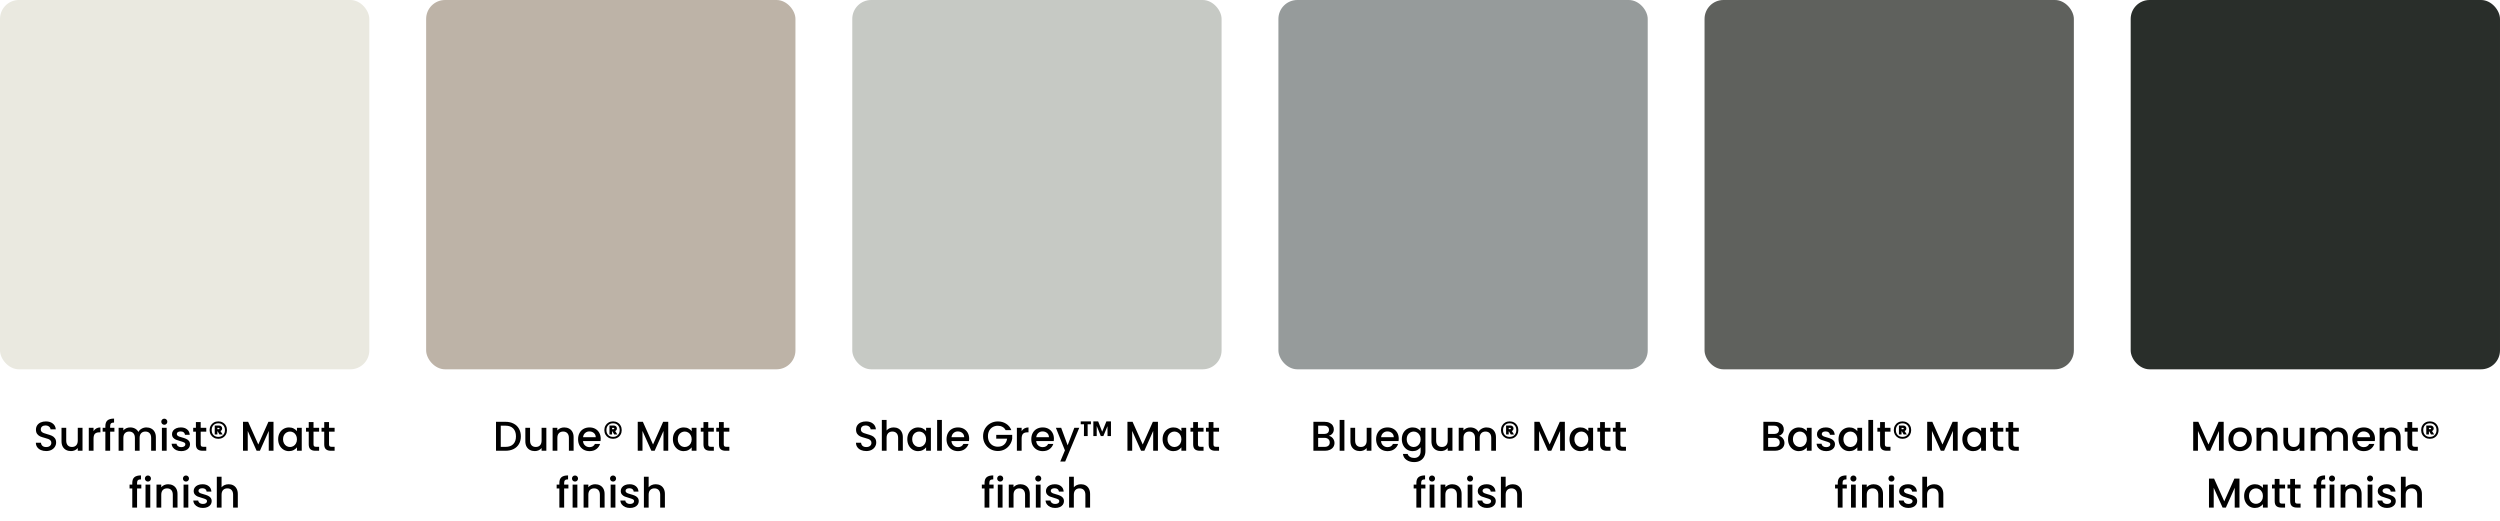
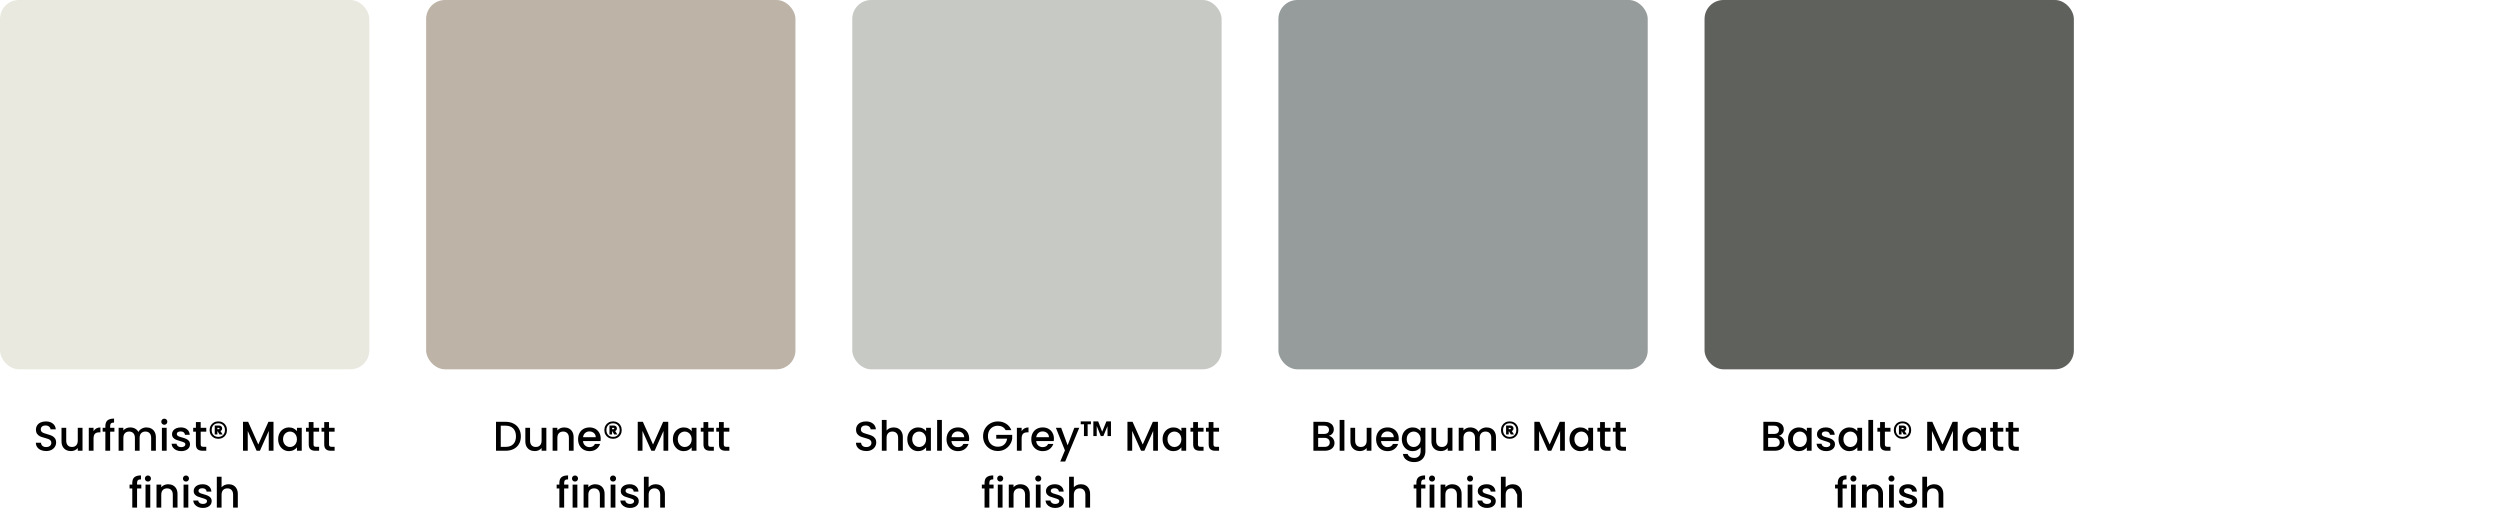
<svg xmlns="http://www.w3.org/2000/svg" width="1320" height="275" viewBox="0 0 1320 275" fill="none">
  <rect width="195" height="195" rx="10" fill="#EAE9E0" />
  <rect x="450" width="195" height="195" rx="10" fill="#C6C9C4" />
  <rect x="900" width="195" height="195" rx="10" fill="#5F615D" />
  <rect x="225" width="195" height="195" rx="10" fill="#BDB3A7" />
  <rect x="675" width="195" height="195" rx="10" fill="#969B9B" />
-   <rect x="1125" width="195" height="195" rx="10" fill="#292E2A" />
  <path d="M24.352 238.154C23.325 238.154 22.401 237.978 21.58 237.626C20.759 237.259 20.113 236.746 19.644 236.086C19.175 235.426 18.94 234.656 18.94 233.776H21.624C21.683 234.436 21.939 234.979 22.394 235.404C22.863 235.829 23.516 236.042 24.352 236.042C25.217 236.042 25.892 235.837 26.376 235.426C26.86 235.001 27.102 234.458 27.102 233.798C27.102 233.285 26.948 232.867 26.64 232.544C26.347 232.221 25.973 231.972 25.518 231.796C25.078 231.62 24.462 231.429 23.67 231.224C22.673 230.96 21.859 230.696 21.228 230.432C20.612 230.153 20.084 229.728 19.644 229.156C19.204 228.584 18.984 227.821 18.984 226.868C18.984 225.988 19.204 225.218 19.644 224.558C20.084 223.898 20.7 223.392 21.492 223.04C22.284 222.688 23.201 222.512 24.242 222.512C25.723 222.512 26.933 222.886 27.872 223.634C28.825 224.367 29.353 225.379 29.456 226.67H26.684C26.64 226.113 26.376 225.636 25.892 225.24C25.408 224.844 24.77 224.646 23.978 224.646C23.259 224.646 22.673 224.829 22.218 225.196C21.763 225.563 21.536 226.091 21.536 226.78C21.536 227.249 21.675 227.638 21.954 227.946C22.247 228.239 22.614 228.474 23.054 228.65C23.494 228.826 24.095 229.017 24.858 229.222C25.87 229.501 26.691 229.779 27.322 230.058C27.967 230.337 28.51 230.769 28.95 231.356C29.405 231.928 29.632 232.698 29.632 233.666C29.632 234.443 29.419 235.177 28.994 235.866C28.583 236.555 27.975 237.113 27.168 237.538C26.376 237.949 25.437 238.154 24.352 238.154ZM43.569 225.878V238H41.061V236.57C40.665 237.069 40.145 237.465 39.499 237.758C38.869 238.037 38.194 238.176 37.475 238.176C36.522 238.176 35.664 237.978 34.901 237.582C34.153 237.186 33.559 236.599 33.119 235.822C32.694 235.045 32.481 234.106 32.481 233.006V225.878H34.967V232.632C34.967 233.717 35.239 234.553 35.781 235.14C36.324 235.712 37.065 235.998 38.003 235.998C38.942 235.998 39.683 235.712 40.225 235.14C40.783 234.553 41.061 233.717 41.061 232.632V225.878H43.569ZM49.386 227.638C49.753 227.022 50.237 226.545 50.839 226.208C51.455 225.856 52.181 225.68 53.017 225.68V228.276H52.379C51.396 228.276 50.648 228.525 50.135 229.024C49.636 229.523 49.386 230.388 49.386 231.62V238H46.879V225.878H49.386V227.638ZM60.404 227.924H58.16V238H55.63V227.924H54.2V225.878H55.63V225.02C55.63 223.627 55.996 222.615 56.73 221.984C57.478 221.339 58.644 221.016 60.228 221.016V223.106C59.465 223.106 58.93 223.253 58.622 223.546C58.314 223.825 58.16 224.316 58.16 225.02V225.878H60.404V227.924ZM77.301 225.68C78.254 225.68 79.105 225.878 79.853 226.274C80.615 226.67 81.209 227.257 81.635 228.034C82.075 228.811 82.295 229.75 82.295 230.85V238H79.809V231.224C79.809 230.139 79.537 229.31 78.995 228.738C78.452 228.151 77.711 227.858 76.773 227.858C75.834 227.858 75.086 228.151 74.529 228.738C73.986 229.31 73.715 230.139 73.715 231.224V238H71.229V231.224C71.229 230.139 70.957 229.31 70.415 228.738C69.872 228.151 69.131 227.858 68.193 227.858C67.254 227.858 66.506 228.151 65.949 228.738C65.406 229.31 65.135 230.139 65.135 231.224V238H62.627V225.878H65.135V227.264C65.545 226.765 66.066 226.377 66.697 226.098C67.327 225.819 68.002 225.68 68.721 225.68C69.689 225.68 70.554 225.885 71.317 226.296C72.079 226.707 72.666 227.301 73.077 228.078C73.443 227.345 74.015 226.765 74.793 226.34C75.57 225.9 76.406 225.68 77.301 225.68ZM86.762 224.272C86.307 224.272 85.926 224.118 85.618 223.81C85.31 223.502 85.156 223.121 85.156 222.666C85.156 222.211 85.31 221.83 85.618 221.522C85.926 221.214 86.307 221.06 86.762 221.06C87.202 221.06 87.576 221.214 87.884 221.522C88.192 221.83 88.346 222.211 88.346 222.666C88.346 223.121 88.192 223.502 87.884 223.81C87.576 224.118 87.202 224.272 86.762 224.272ZM87.994 225.878V238H85.486V225.878H87.994ZM95.687 238.198C94.733 238.198 93.875 238.029 93.113 237.692C92.365 237.34 91.771 236.871 91.331 236.284C90.891 235.683 90.656 235.015 90.627 234.282H93.223C93.267 234.795 93.509 235.228 93.949 235.58C94.403 235.917 94.968 236.086 95.643 236.086C96.347 236.086 96.889 235.954 97.271 235.69C97.667 235.411 97.865 235.059 97.865 234.634C97.865 234.179 97.645 233.842 97.205 233.622C96.779 233.402 96.097 233.16 95.159 232.896C94.249 232.647 93.509 232.405 92.937 232.17C92.365 231.935 91.866 231.576 91.441 231.092C91.03 230.608 90.825 229.97 90.825 229.178C90.825 228.533 91.015 227.946 91.397 227.418C91.778 226.875 92.321 226.45 93.025 226.142C93.743 225.834 94.565 225.68 95.489 225.68C96.867 225.68 97.975 226.032 98.811 226.736C99.661 227.425 100.116 228.371 100.175 229.574H97.667C97.623 229.031 97.403 228.599 97.007 228.276C96.611 227.953 96.075 227.792 95.401 227.792C94.741 227.792 94.235 227.917 93.883 228.166C93.531 228.415 93.355 228.745 93.355 229.156C93.355 229.479 93.472 229.75 93.707 229.97C93.941 230.19 94.227 230.366 94.565 230.498C94.902 230.615 95.401 230.769 96.061 230.96C96.941 231.195 97.659 231.437 98.217 231.686C98.789 231.921 99.28 232.273 99.691 232.742C100.101 233.211 100.314 233.835 100.329 234.612C100.329 235.301 100.138 235.917 99.757 236.46C99.375 237.003 98.833 237.428 98.129 237.736C97.439 238.044 96.625 238.198 95.687 238.198ZM105.965 227.924V234.634C105.965 235.089 106.067 235.419 106.273 235.624C106.493 235.815 106.859 235.91 107.373 235.91H108.913V238H106.933C105.803 238 104.938 237.736 104.337 237.208C103.735 236.68 103.435 235.822 103.435 234.634V227.924H102.005V225.878H103.435V222.864H105.965V225.878H108.913V227.924H105.965ZM115.272 222.49C116.152 222.49 116.937 222.688 117.626 223.084C118.33 223.48 118.873 224.03 119.254 224.734C119.65 225.423 119.848 226.208 119.848 227.088C119.848 227.968 119.65 228.76 119.254 229.464C118.873 230.153 118.33 230.696 117.626 231.092C116.937 231.488 116.152 231.686 115.272 231.686C114.392 231.686 113.6 231.488 112.896 231.092C112.207 230.696 111.664 230.153 111.268 229.464C110.872 228.76 110.674 227.968 110.674 227.088C110.674 226.208 110.872 225.423 111.268 224.734C111.664 224.03 112.207 223.48 112.896 223.084C113.6 222.688 114.392 222.49 115.272 222.49ZM115.272 230.674C116.328 230.674 117.172 230.344 117.802 229.684C118.448 229.024 118.77 228.159 118.77 227.088C118.77 226.017 118.448 225.152 117.802 224.492C117.172 223.832 116.328 223.502 115.272 223.502C114.202 223.502 113.351 223.832 112.72 224.492C112.09 225.152 111.774 226.017 111.774 227.088C111.774 228.159 112.09 229.024 112.72 229.684C113.351 230.344 114.202 230.674 115.272 230.674ZM117.296 226.208C117.296 226.531 117.216 226.817 117.054 227.066C116.893 227.301 116.673 227.477 116.394 227.594L117.56 229.398H115.888L114.92 227.748H114.766V229.398H113.38V224.668H115.602C116.116 224.668 116.526 224.815 116.834 225.108C117.142 225.387 117.296 225.753 117.296 226.208ZM114.766 226.626H115.514C115.632 226.626 115.727 226.597 115.8 226.538C115.888 226.465 115.932 226.369 115.932 226.252C115.932 226.135 115.888 226.047 115.8 225.988C115.727 225.929 115.632 225.9 115.514 225.9H114.766V226.626ZM144.408 222.71V238H141.9V227.528L137.236 238H135.498L130.812 227.528V238H128.304V222.71H131.01L136.378 234.7L141.724 222.71H144.408ZM146.869 231.884C146.869 230.667 147.118 229.589 147.617 228.65C148.13 227.711 148.819 226.985 149.685 226.472C150.565 225.944 151.533 225.68 152.589 225.68C153.542 225.68 154.371 225.871 155.075 226.252C155.793 226.619 156.365 227.081 156.791 227.638V225.878H159.321V238H156.791V236.196C156.365 236.768 155.786 237.245 155.053 237.626C154.319 238.007 153.483 238.198 152.545 238.198C151.503 238.198 150.55 237.934 149.685 237.406C148.819 236.863 148.13 236.115 147.617 235.162C147.118 234.194 146.869 233.101 146.869 231.884ZM156.791 231.928C156.791 231.092 156.615 230.366 156.263 229.75C155.925 229.134 155.478 228.665 154.921 228.342C154.363 228.019 153.762 227.858 153.117 227.858C152.471 227.858 151.87 228.019 151.313 228.342C150.755 228.65 150.301 229.112 149.949 229.728C149.611 230.329 149.443 231.048 149.443 231.884C149.443 232.72 149.611 233.453 149.949 234.084C150.301 234.715 150.755 235.199 151.313 235.536C151.885 235.859 152.486 236.02 153.117 236.02C153.762 236.02 154.363 235.859 154.921 235.536C155.478 235.213 155.925 234.744 156.263 234.128C156.615 233.497 156.791 232.764 156.791 231.928ZM165.541 227.924V234.634C165.541 235.089 165.644 235.419 165.849 235.624C166.069 235.815 166.436 235.91 166.949 235.91H168.489V238H166.509C165.38 238 164.514 237.736 163.913 237.208C163.312 236.68 163.011 235.822 163.011 234.634V227.924H161.581V225.878H163.011V222.864H165.541V225.878H168.489V227.924H165.541ZM173.726 227.924V234.634C173.726 235.089 173.829 235.419 174.034 235.624C174.254 235.815 174.621 235.91 175.134 235.91H176.674V238H174.694C173.565 238 172.7 237.736 172.098 237.208C171.497 236.68 171.196 235.822 171.196 234.634V227.924H169.766V225.878H171.196V222.864H173.726V225.878H176.674V227.924H173.726ZM74.616 257.924H72.372V268H69.842V257.924H68.412V255.878H69.842V255.02C69.842 253.627 70.209 252.615 70.942 251.984C71.69 251.339 72.856 251.016 74.44 251.016V253.106C73.677 253.106 73.142 253.253 72.834 253.546C72.526 253.825 72.372 254.316 72.372 255.02V255.878H74.616V257.924ZM78.115 254.272C77.66 254.272 77.278 254.118 76.971 253.81C76.662 253.502 76.508 253.121 76.508 252.666C76.508 252.211 76.662 251.83 76.971 251.522C77.278 251.214 77.66 251.06 78.115 251.06C78.555 251.06 78.928 251.214 79.237 251.522C79.544 251.83 79.698 252.211 79.698 252.666C79.698 253.121 79.544 253.502 79.237 253.81C78.928 254.118 78.555 254.272 78.115 254.272ZM79.347 255.878V268H76.838V255.878H79.347ZM88.755 255.68C89.709 255.68 90.559 255.878 91.307 256.274C92.07 256.67 92.664 257.257 93.089 258.034C93.515 258.811 93.727 259.75 93.727 260.85V268H91.241V261.224C91.241 260.139 90.97 259.31 90.427 258.738C89.885 258.151 89.144 257.858 88.205 257.858C87.267 257.858 86.519 258.151 85.961 258.738C85.419 259.31 85.147 260.139 85.147 261.224V268H82.639V255.878H85.147V257.264C85.558 256.765 86.079 256.377 86.709 256.098C87.355 255.819 88.037 255.68 88.755 255.68ZM98.202 254.272C97.748 254.272 97.366 254.118 97.058 253.81C96.75 253.502 96.596 253.121 96.596 252.666C96.596 252.211 96.75 251.83 97.058 251.522C97.366 251.214 97.748 251.06 98.202 251.06C98.642 251.06 99.016 251.214 99.324 251.522C99.632 251.83 99.786 252.211 99.786 252.666C99.786 253.121 99.632 253.502 99.324 253.81C99.016 254.118 98.642 254.272 98.202 254.272ZM99.434 255.878V268H96.926V255.878H99.434ZM107.127 268.198C106.174 268.198 105.316 268.029 104.553 267.692C103.805 267.34 103.211 266.871 102.771 266.284C102.331 265.683 102.096 265.015 102.067 264.282H104.663C104.707 264.795 104.949 265.228 105.389 265.58C105.844 265.917 106.408 266.086 107.083 266.086C107.787 266.086 108.33 265.954 108.711 265.69C109.107 265.411 109.305 265.059 109.305 264.634C109.305 264.179 109.085 263.842 108.645 263.622C108.22 263.402 107.538 263.16 106.599 262.896C105.69 262.647 104.949 262.405 104.377 262.17C103.805 261.935 103.306 261.576 102.881 261.092C102.47 260.608 102.265 259.97 102.265 259.178C102.265 258.533 102.456 257.946 102.837 257.418C103.218 256.875 103.761 256.45 104.465 256.142C105.184 255.834 106.005 255.68 106.929 255.68C108.308 255.68 109.415 256.032 110.251 256.736C111.102 257.425 111.556 258.371 111.615 259.574H109.107C109.063 259.031 108.843 258.599 108.447 258.276C108.051 257.953 107.516 257.792 106.841 257.792C106.181 257.792 105.675 257.917 105.323 258.166C104.971 258.415 104.795 258.745 104.795 259.156C104.795 259.479 104.912 259.75 105.147 259.97C105.382 260.19 105.668 260.366 106.005 260.498C106.342 260.615 106.841 260.769 107.501 260.96C108.381 261.195 109.1 261.437 109.657 261.686C110.229 261.921 110.72 262.273 111.131 262.742C111.542 263.211 111.754 263.835 111.769 264.612C111.769 265.301 111.578 265.917 111.197 266.46C110.816 267.003 110.273 267.428 109.569 267.736C108.88 268.044 108.066 268.198 107.127 268.198ZM120.749 255.68C121.673 255.68 122.494 255.878 123.213 256.274C123.946 256.67 124.518 257.257 124.929 258.034C125.354 258.811 125.567 259.75 125.567 260.85V268H123.081V261.224C123.081 260.139 122.81 259.31 122.267 258.738C121.724 258.151 120.984 257.858 120.045 257.858C119.106 257.858 118.358 258.151 117.801 258.738C117.258 259.31 116.987 260.139 116.987 261.224V268H114.479V251.72H116.987V257.286C117.412 256.773 117.948 256.377 118.593 256.098C119.253 255.819 119.972 255.68 120.749 255.68Z" fill="black" />
  <path d="M266.888 222.71C268.516 222.71 269.939 223.025 271.156 223.656C272.388 224.272 273.334 225.167 273.994 226.34C274.669 227.499 275.006 228.855 275.006 230.41C275.006 231.965 274.669 233.314 273.994 234.458C273.334 235.602 272.388 236.482 271.156 237.098C269.939 237.699 268.516 238 266.888 238H261.894V222.71H266.888ZM266.888 235.954C268.677 235.954 270.049 235.47 271.002 234.502C271.955 233.534 272.432 232.17 272.432 230.41C272.432 228.635 271.955 227.249 271.002 226.252C270.049 225.255 268.677 224.756 266.888 224.756H264.402V235.954H266.888ZM288.47 225.878V238H285.962V236.57C285.566 237.069 285.045 237.465 284.4 237.758C283.769 238.037 283.094 238.176 282.376 238.176C281.422 238.176 280.564 237.978 279.802 237.582C279.054 237.186 278.46 236.599 278.02 235.822C277.594 235.045 277.382 234.106 277.382 233.006V225.878H279.868V232.632C279.868 233.717 280.139 234.553 280.682 235.14C281.224 235.712 281.965 235.998 282.904 235.998C283.842 235.998 284.583 235.712 285.126 235.14C285.683 234.553 285.962 233.717 285.962 232.632V225.878H288.47ZM297.895 225.68C298.848 225.68 299.699 225.878 300.447 226.274C301.21 226.67 301.804 227.257 302.229 228.034C302.654 228.811 302.867 229.75 302.867 230.85V238H300.381V231.224C300.381 230.139 300.11 229.31 299.567 228.738C299.024 228.151 298.284 227.858 297.345 227.858C296.406 227.858 295.658 228.151 295.101 228.738C294.558 229.31 294.287 230.139 294.287 231.224V238H291.779V225.878H294.287V227.264C294.698 226.765 295.218 226.377 295.849 226.098C296.494 225.819 297.176 225.68 297.895 225.68ZM317.176 231.642C317.176 232.097 317.147 232.507 317.088 232.874H307.826C307.899 233.842 308.259 234.619 308.904 235.206C309.549 235.793 310.341 236.086 311.28 236.086C312.629 236.086 313.583 235.521 314.14 234.392H316.846C316.479 235.507 315.812 236.423 314.844 237.142C313.891 237.846 312.703 238.198 311.28 238.198C310.121 238.198 309.08 237.941 308.156 237.428C307.247 236.9 306.528 236.167 306 235.228C305.487 234.275 305.23 233.175 305.23 231.928C305.23 230.681 305.479 229.589 305.978 228.65C306.491 227.697 307.203 226.963 308.112 226.45C309.036 225.937 310.092 225.68 311.28 225.68C312.424 225.68 313.443 225.929 314.338 226.428C315.233 226.927 315.929 227.631 316.428 228.54C316.927 229.435 317.176 230.469 317.176 231.642ZM314.558 230.85C314.543 229.926 314.213 229.185 313.568 228.628C312.923 228.071 312.123 227.792 311.17 227.792C310.305 227.792 309.564 228.071 308.948 228.628C308.332 229.171 307.965 229.911 307.848 230.85H314.558ZM323.692 222.49C324.572 222.49 325.357 222.688 326.046 223.084C326.75 223.48 327.293 224.03 327.674 224.734C328.07 225.423 328.268 226.208 328.268 227.088C328.268 227.968 328.07 228.76 327.674 229.464C327.293 230.153 326.75 230.696 326.046 231.092C325.357 231.488 324.572 231.686 323.692 231.686C322.812 231.686 322.02 231.488 321.316 231.092C320.627 230.696 320.084 230.153 319.688 229.464C319.292 228.76 319.094 227.968 319.094 227.088C319.094 226.208 319.292 225.423 319.688 224.734C320.084 224.03 320.627 223.48 321.316 223.084C322.02 222.688 322.812 222.49 323.692 222.49ZM323.692 230.674C324.748 230.674 325.591 230.344 326.222 229.684C326.867 229.024 327.19 228.159 327.19 227.088C327.19 226.017 326.867 225.152 326.222 224.492C325.591 223.832 324.748 223.502 323.692 223.502C322.621 223.502 321.771 223.832 321.14 224.492C320.509 225.152 320.194 226.017 320.194 227.088C320.194 228.159 320.509 229.024 321.14 229.684C321.771 230.344 322.621 230.674 323.692 230.674ZM325.716 226.208C325.716 226.531 325.635 226.817 325.474 227.066C325.313 227.301 325.093 227.477 324.814 227.594L325.98 229.398H324.308L323.34 227.748H323.186V229.398H321.8V224.668H324.022C324.535 224.668 324.946 224.815 325.254 225.108C325.562 225.387 325.716 225.753 325.716 226.208ZM323.186 226.626H323.934C324.051 226.626 324.147 226.597 324.22 226.538C324.308 226.465 324.352 226.369 324.352 226.252C324.352 226.135 324.308 226.047 324.22 225.988C324.147 225.929 324.051 225.9 323.934 225.9H323.186V226.626ZM352.828 222.71V238H350.32V227.528L345.656 238H343.918L339.232 227.528V238H336.724V222.71H339.43L344.798 234.7L350.144 222.71H352.828ZM355.289 231.884C355.289 230.667 355.538 229.589 356.037 228.65C356.55 227.711 357.239 226.985 358.105 226.472C358.985 225.944 359.953 225.68 361.009 225.68C361.962 225.68 362.791 225.871 363.495 226.252C364.213 226.619 364.785 227.081 365.211 227.638V225.878H367.741V238H365.211V236.196C364.785 236.768 364.206 237.245 363.473 237.626C362.739 238.007 361.903 238.198 360.965 238.198C359.923 238.198 358.97 237.934 358.105 237.406C357.239 236.863 356.55 236.115 356.037 235.162C355.538 234.194 355.289 233.101 355.289 231.884ZM365.211 231.928C365.211 231.092 365.035 230.366 364.683 229.75C364.345 229.134 363.898 228.665 363.341 228.342C362.783 228.019 362.182 227.858 361.537 227.858C360.891 227.858 360.29 228.019 359.733 228.342C359.175 228.65 358.721 229.112 358.369 229.728C358.031 230.329 357.863 231.048 357.863 231.884C357.863 232.72 358.031 233.453 358.369 234.084C358.721 234.715 359.175 235.199 359.733 235.536C360.305 235.859 360.906 236.02 361.537 236.02C362.182 236.02 362.783 235.859 363.341 235.536C363.898 235.213 364.345 234.744 364.683 234.128C365.035 233.497 365.211 232.764 365.211 231.928ZM373.961 227.924V234.634C373.961 235.089 374.063 235.419 374.269 235.624C374.489 235.815 374.855 235.91 375.369 235.91H376.909V238H374.929C373.799 238 372.934 237.736 372.333 237.208C371.731 236.68 371.431 235.822 371.431 234.634V227.924H370.001V225.878H371.431V222.864H373.961V225.878H376.909V227.924H373.961ZM382.146 227.924V234.634C382.146 235.089 382.249 235.419 382.454 235.624C382.674 235.815 383.041 235.91 383.554 235.91H385.094V238H383.114C381.985 238 381.12 237.736 380.518 237.208C379.917 236.68 379.616 235.822 379.616 234.634V227.924H378.186V225.878H379.616V222.864H382.146V225.878H385.094V227.924H382.146ZM300.116 257.924H297.872V268H295.342V257.924H293.912V255.878H295.342V255.02C295.342 253.627 295.708 252.615 296.442 251.984C297.19 251.339 298.356 251.016 299.94 251.016V253.106C299.177 253.106 298.642 253.253 298.334 253.546C298.026 253.825 297.872 254.316 297.872 255.02V255.878H300.116V257.924ZM303.614 254.272C303.16 254.272 302.778 254.118 302.47 253.81C302.162 253.502 302.008 253.121 302.008 252.666C302.008 252.211 302.162 251.83 302.47 251.522C302.778 251.214 303.16 251.06 303.614 251.06C304.054 251.06 304.428 251.214 304.736 251.522C305.044 251.83 305.198 252.211 305.198 252.666C305.198 253.121 305.044 253.502 304.736 253.81C304.428 254.118 304.054 254.272 303.614 254.272ZM304.846 255.878V268H302.338V255.878H304.846ZM314.255 255.68C315.209 255.68 316.059 255.878 316.807 256.274C317.57 256.67 318.164 257.257 318.589 258.034C319.015 258.811 319.227 259.75 319.227 260.85V268H316.741V261.224C316.741 260.139 316.47 259.31 315.927 258.738C315.385 258.151 314.644 257.858 313.705 257.858C312.767 257.858 312.019 258.151 311.461 258.738C310.919 259.31 310.647 260.139 310.647 261.224V268H308.139V255.878H310.647V257.264C311.058 256.765 311.579 256.377 312.209 256.098C312.855 255.819 313.537 255.68 314.255 255.68ZM323.702 254.272C323.248 254.272 322.866 254.118 322.558 253.81C322.25 253.502 322.096 253.121 322.096 252.666C322.096 252.211 322.25 251.83 322.558 251.522C322.866 251.214 323.248 251.06 323.702 251.06C324.142 251.06 324.516 251.214 324.824 251.522C325.132 251.83 325.286 252.211 325.286 252.666C325.286 253.121 325.132 253.502 324.824 253.81C324.516 254.118 324.142 254.272 323.702 254.272ZM324.934 255.878V268H322.426V255.878H324.934ZM332.627 268.198C331.674 268.198 330.816 268.029 330.053 267.692C329.305 267.34 328.711 266.871 328.271 266.284C327.831 265.683 327.596 265.015 327.567 264.282H330.163C330.207 264.795 330.449 265.228 330.889 265.58C331.344 265.917 331.908 266.086 332.583 266.086C333.287 266.086 333.83 265.954 334.211 265.69C334.607 265.411 334.805 265.059 334.805 264.634C334.805 264.179 334.585 263.842 334.145 263.622C333.72 263.402 333.038 263.16 332.099 262.896C331.19 262.647 330.449 262.405 329.877 262.17C329.305 261.935 328.806 261.576 328.381 261.092C327.97 260.608 327.765 259.97 327.765 259.178C327.765 258.533 327.956 257.946 328.337 257.418C328.718 256.875 329.261 256.45 329.965 256.142C330.684 255.834 331.505 255.68 332.429 255.68C333.808 255.68 334.915 256.032 335.751 256.736C336.602 257.425 337.056 258.371 337.115 259.574H334.607C334.563 259.031 334.343 258.599 333.947 258.276C333.551 257.953 333.016 257.792 332.341 257.792C331.681 257.792 331.175 257.917 330.823 258.166C330.471 258.415 330.295 258.745 330.295 259.156C330.295 259.479 330.412 259.75 330.647 259.97C330.882 260.19 331.168 260.366 331.505 260.498C331.842 260.615 332.341 260.769 333.001 260.96C333.881 261.195 334.6 261.437 335.157 261.686C335.729 261.921 336.22 262.273 336.631 262.742C337.042 263.211 337.254 263.835 337.269 264.612C337.269 265.301 337.078 265.917 336.697 266.46C336.316 267.003 335.773 267.428 335.069 267.736C334.38 268.044 333.566 268.198 332.627 268.198ZM346.249 255.68C347.173 255.68 347.994 255.878 348.713 256.274C349.446 256.67 350.018 257.257 350.429 258.034C350.854 258.811 351.067 259.75 351.067 260.85V268H348.581V261.224C348.581 260.139 348.31 259.31 347.767 258.738C347.224 258.151 346.484 257.858 345.545 257.858C344.606 257.858 343.858 258.151 343.301 258.738C342.758 259.31 342.487 260.139 342.487 261.224V268H339.979V251.72H342.487V257.286C342.912 256.773 343.448 256.377 344.093 256.098C344.753 255.819 345.472 255.68 346.249 255.68Z" fill="black" />
  <path d="M457.369 238.154C456.342 238.154 455.418 237.978 454.597 237.626C453.775 237.259 453.13 236.746 452.661 236.086C452.191 235.426 451.957 234.656 451.957 233.776H454.641C454.699 234.436 454.956 234.979 455.411 235.404C455.88 235.829 456.533 236.042 457.369 236.042C458.234 236.042 458.909 235.837 459.393 235.426C459.877 235.001 460.119 234.458 460.119 233.798C460.119 233.285 459.965 232.867 459.657 232.544C459.363 232.221 458.989 231.972 458.535 231.796C458.095 231.62 457.479 231.429 456.687 231.224C455.689 230.96 454.875 230.696 454.245 230.432C453.629 230.153 453.101 229.728 452.661 229.156C452.221 228.584 452.001 227.821 452.001 226.868C452.001 225.988 452.221 225.218 452.661 224.558C453.101 223.898 453.717 223.392 454.509 223.04C455.301 222.688 456.217 222.512 457.259 222.512C458.74 222.512 459.95 222.886 460.889 223.634C461.842 224.367 462.37 225.379 462.473 226.67H459.701C459.657 226.113 459.393 225.636 458.909 225.24C458.425 224.844 457.787 224.646 456.995 224.646C456.276 224.646 455.689 224.829 455.235 225.196C454.78 225.563 454.553 226.091 454.553 226.78C454.553 227.249 454.692 227.638 454.971 227.946C455.264 228.239 455.631 228.474 456.071 228.65C456.511 228.826 457.112 229.017 457.875 229.222C458.887 229.501 459.708 229.779 460.339 230.058C460.984 230.337 461.527 230.769 461.967 231.356C462.421 231.928 462.649 232.698 462.649 233.666C462.649 234.443 462.436 235.177 462.011 235.866C461.6 236.555 460.991 237.113 460.185 237.538C459.393 237.949 458.454 238.154 457.369 238.154ZM471.878 225.68C472.802 225.68 473.623 225.878 474.342 226.274C475.075 226.67 475.647 227.257 476.058 228.034C476.483 228.811 476.696 229.75 476.696 230.85V238H474.21V231.224C474.21 230.139 473.939 229.31 473.396 228.738C472.853 228.151 472.113 227.858 471.174 227.858C470.235 227.858 469.487 228.151 468.93 228.738C468.387 229.31 468.116 230.139 468.116 231.224V238H465.608V221.72H468.116V227.286C468.541 226.773 469.077 226.377 469.722 226.098C470.382 225.819 471.101 225.68 471.878 225.68ZM479.059 231.884C479.059 230.667 479.308 229.589 479.807 228.65C480.32 227.711 481.01 226.985 481.875 226.472C482.755 225.944 483.723 225.68 484.779 225.68C485.732 225.68 486.561 225.871 487.265 226.252C487.984 226.619 488.556 227.081 488.981 227.638V225.878H491.511V238H488.981V236.196C488.556 236.768 487.976 237.245 487.243 237.626C486.51 238.007 485.674 238.198 484.735 238.198C483.694 238.198 482.74 237.934 481.875 237.406C481.01 236.863 480.32 236.115 479.807 235.162C479.308 234.194 479.059 233.101 479.059 231.884ZM488.981 231.928C488.981 231.092 488.805 230.366 488.453 229.75C488.116 229.134 487.668 228.665 487.111 228.342C486.554 228.019 485.952 227.858 485.307 227.858C484.662 227.858 484.06 228.019 483.503 228.342C482.946 228.65 482.491 229.112 482.139 229.728C481.802 230.329 481.633 231.048 481.633 231.884C481.633 232.72 481.802 233.453 482.139 234.084C482.491 234.715 482.946 235.199 483.503 235.536C484.075 235.859 484.676 236.02 485.307 236.02C485.952 236.02 486.554 235.859 487.111 235.536C487.668 235.213 488.116 234.744 488.453 234.128C488.805 233.497 488.981 232.764 488.981 231.928ZM497.313 221.72V238H494.805V221.72H497.313ZM511.716 231.642C511.716 232.097 511.687 232.507 511.628 232.874H502.366C502.439 233.842 502.799 234.619 503.444 235.206C504.089 235.793 504.881 236.086 505.82 236.086C507.169 236.086 508.123 235.521 508.68 234.392H511.386C511.019 235.507 510.352 236.423 509.384 237.142C508.431 237.846 507.243 238.198 505.82 238.198C504.661 238.198 503.62 237.941 502.696 237.428C501.787 236.9 501.068 236.167 500.54 235.228C500.027 234.275 499.77 233.175 499.77 231.928C499.77 230.681 500.019 229.589 500.518 228.65C501.031 227.697 501.743 226.963 502.652 226.45C503.576 225.937 504.632 225.68 505.82 225.68C506.964 225.68 507.983 225.929 508.878 226.428C509.773 226.927 510.469 227.631 510.968 228.54C511.467 229.435 511.716 230.469 511.716 231.642ZM509.098 230.85C509.083 229.926 508.753 229.185 508.108 228.628C507.463 228.071 506.663 227.792 505.71 227.792C504.845 227.792 504.104 228.071 503.488 228.628C502.872 229.171 502.505 229.911 502.388 230.85H509.098ZM530.965 227.11C530.569 226.347 530.019 225.775 529.315 225.394C528.611 224.998 527.797 224.8 526.873 224.8C525.861 224.8 524.959 225.027 524.167 225.482C523.375 225.937 522.752 226.582 522.297 227.418C521.857 228.254 521.637 229.222 521.637 230.322C521.637 231.422 521.857 232.397 522.297 233.248C522.752 234.084 523.375 234.729 524.167 235.184C524.959 235.639 525.861 235.866 526.873 235.866C528.237 235.866 529.344 235.485 530.195 234.722C531.046 233.959 531.566 232.925 531.757 231.62H526.015V229.618H534.441V231.576C534.28 232.764 533.854 233.857 533.165 234.854C532.49 235.851 531.603 236.651 530.503 237.252C529.418 237.839 528.208 238.132 526.873 238.132C525.436 238.132 524.123 237.802 522.935 237.142C521.747 236.467 520.801 235.536 520.097 234.348C519.408 233.16 519.063 231.818 519.063 230.322C519.063 228.826 519.408 227.484 520.097 226.296C520.801 225.108 521.747 224.184 522.935 223.524C524.138 222.849 525.45 222.512 526.873 222.512C528.501 222.512 529.946 222.915 531.207 223.722C532.483 224.514 533.407 225.643 533.979 227.11H530.965ZM539.423 227.638C539.789 227.022 540.273 226.545 540.875 226.208C541.491 225.856 542.217 225.68 543.053 225.68V228.276H542.415C541.432 228.276 540.684 228.525 540.171 229.024C539.672 229.523 539.423 230.388 539.423 231.62V238H536.915V225.878H539.423V227.638ZM556.468 231.642C556.468 232.097 556.439 232.507 556.38 232.874H547.118C547.191 233.842 547.551 234.619 548.196 235.206C548.841 235.793 549.633 236.086 550.572 236.086C551.921 236.086 552.875 235.521 553.432 234.392H556.138C555.771 235.507 555.104 236.423 554.136 237.142C553.183 237.846 551.995 238.198 550.572 238.198C549.413 238.198 548.372 237.941 547.448 237.428C546.539 236.9 545.82 236.167 545.292 235.228C544.779 234.275 544.522 233.175 544.522 231.928C544.522 230.681 544.771 229.589 545.27 228.65C545.783 227.697 546.495 226.963 547.404 226.45C548.328 225.937 549.384 225.68 550.572 225.68C551.716 225.68 552.735 225.929 553.63 226.428C554.525 226.927 555.221 227.631 555.72 228.54C556.219 229.435 556.468 230.469 556.468 231.642ZM553.85 230.85C553.835 229.926 553.505 229.185 552.86 228.628C552.215 228.071 551.415 227.792 550.462 227.792C549.597 227.792 548.856 228.071 548.24 228.628C547.624 229.171 547.257 229.911 547.14 230.85H553.85ZM569.848 225.878L562.412 243.698H559.816L562.28 237.802L557.506 225.878H560.3L563.71 235.118L567.252 225.878H569.848ZM570.619 222.512H576.009V224.008H574.271L574.293 230.256H572.313L572.357 224.008H570.619V222.512ZM586.591 222.512V230.256H584.787L584.743 225.02L582.565 230.256H581.223L579.067 224.91V230.256H577.285V222.512H579.837L581.949 227.946L584.171 222.512H586.591ZM611.392 222.71V238H608.884V227.528L604.22 238H602.482L597.796 227.528V238H595.288V222.71H597.994L603.362 234.7L608.708 222.71H611.392ZM613.852 231.884C613.852 230.667 614.101 229.589 614.6 228.65C615.113 227.711 615.803 226.985 616.668 226.472C617.548 225.944 618.516 225.68 619.572 225.68C620.525 225.68 621.354 225.871 622.058 226.252C622.777 226.619 623.349 227.081 623.774 227.638V225.878H626.304V238H623.774V236.196C623.349 236.768 622.769 237.245 622.036 237.626C621.303 238.007 620.467 238.198 619.528 238.198C618.487 238.198 617.533 237.934 616.668 237.406C615.803 236.863 615.113 236.115 614.6 235.162C614.101 234.194 613.852 233.101 613.852 231.884ZM623.774 231.928C623.774 231.092 623.598 230.366 623.246 229.75C622.909 229.134 622.461 228.665 621.904 228.342C621.347 228.019 620.745 227.858 620.1 227.858C619.455 227.858 618.853 228.019 618.296 228.342C617.739 228.65 617.284 229.112 616.932 229.728C616.595 230.329 616.426 231.048 616.426 231.884C616.426 232.72 616.595 233.453 616.932 234.084C617.284 234.715 617.739 235.199 618.296 235.536C618.868 235.859 619.469 236.02 620.1 236.02C620.745 236.02 621.347 235.859 621.904 235.536C622.461 235.213 622.909 234.744 623.246 234.128C623.598 233.497 623.774 232.764 623.774 231.928ZM632.524 227.924V234.634C632.524 235.089 632.627 235.419 632.832 235.624C633.052 235.815 633.419 235.91 633.932 235.91H635.472V238H633.492C632.363 238 631.498 237.736 630.896 237.208C630.295 236.68 629.994 235.822 629.994 234.634V227.924H628.564V225.878H629.994V222.864H632.524V225.878H635.472V227.924H632.524ZM640.71 227.924V234.634C640.71 235.089 640.812 235.419 641.018 235.624C641.238 235.815 641.604 235.91 642.118 235.91H643.658V238H641.678C640.548 238 639.683 237.736 639.082 237.208C638.48 236.68 638.18 235.822 638.18 234.634V227.924H636.75V225.878H638.18V222.864H640.71V225.878H643.658V227.924H640.71ZM524.616 257.924H522.372V268H519.842V257.924H518.412V255.878H519.842V255.02C519.842 253.627 520.208 252.615 520.942 251.984C521.69 251.339 522.856 251.016 524.44 251.016V253.106C523.677 253.106 523.142 253.253 522.834 253.546C522.526 253.825 522.372 254.316 522.372 255.02V255.878H524.616V257.924ZM528.114 254.272C527.66 254.272 527.278 254.118 526.97 253.81C526.662 253.502 526.508 253.121 526.508 252.666C526.508 252.211 526.662 251.83 526.97 251.522C527.278 251.214 527.66 251.06 528.114 251.06C528.554 251.06 528.928 251.214 529.236 251.522C529.544 251.83 529.698 252.211 529.698 252.666C529.698 253.121 529.544 253.502 529.236 253.81C528.928 254.118 528.554 254.272 528.114 254.272ZM529.346 255.878V268H526.838V255.878H529.346ZM538.755 255.68C539.709 255.68 540.559 255.878 541.307 256.274C542.07 256.67 542.664 257.257 543.089 258.034C543.515 258.811 543.727 259.75 543.727 260.85V268H541.241V261.224C541.241 260.139 540.97 259.31 540.427 258.738C539.885 258.151 539.144 257.858 538.205 257.858C537.267 257.858 536.519 258.151 535.961 258.738C535.419 259.31 535.147 260.139 535.147 261.224V268H532.639V255.878H535.147V257.264C535.558 256.765 536.079 256.377 536.709 256.098C537.355 255.819 538.037 255.68 538.755 255.68ZM548.202 254.272C547.748 254.272 547.366 254.118 547.058 253.81C546.75 253.502 546.596 253.121 546.596 252.666C546.596 252.211 546.75 251.83 547.058 251.522C547.366 251.214 547.748 251.06 548.202 251.06C548.642 251.06 549.016 251.214 549.324 251.522C549.632 251.83 549.786 252.211 549.786 252.666C549.786 253.121 549.632 253.502 549.324 253.81C549.016 254.118 548.642 254.272 548.202 254.272ZM549.434 255.878V268H546.926V255.878H549.434ZM557.127 268.198C556.174 268.198 555.316 268.029 554.553 267.692C553.805 267.34 553.211 266.871 552.771 266.284C552.331 265.683 552.096 265.015 552.067 264.282H554.663C554.707 264.795 554.949 265.228 555.389 265.58C555.844 265.917 556.408 266.086 557.083 266.086C557.787 266.086 558.33 265.954 558.711 265.69C559.107 265.411 559.305 265.059 559.305 264.634C559.305 264.179 559.085 263.842 558.645 263.622C558.22 263.402 557.538 263.16 556.599 262.896C555.69 262.647 554.949 262.405 554.377 262.17C553.805 261.935 553.306 261.576 552.881 261.092C552.47 260.608 552.265 259.97 552.265 259.178C552.265 258.533 552.456 257.946 552.837 257.418C553.218 256.875 553.761 256.45 554.465 256.142C555.184 255.834 556.005 255.68 556.929 255.68C558.308 255.68 559.415 256.032 560.251 256.736C561.102 257.425 561.556 258.371 561.615 259.574H559.107C559.063 259.031 558.843 258.599 558.447 258.276C558.051 257.953 557.516 257.792 556.841 257.792C556.181 257.792 555.675 257.917 555.323 258.166C554.971 258.415 554.795 258.745 554.795 259.156C554.795 259.479 554.912 259.75 555.147 259.97C555.382 260.19 555.668 260.366 556.005 260.498C556.342 260.615 556.841 260.769 557.501 260.96C558.381 261.195 559.1 261.437 559.657 261.686C560.229 261.921 560.72 262.273 561.131 262.742C561.542 263.211 561.754 263.835 561.769 264.612C561.769 265.301 561.578 265.917 561.197 266.46C560.816 267.003 560.273 267.428 559.569 267.736C558.88 268.044 558.066 268.198 557.127 268.198ZM570.749 255.68C571.673 255.68 572.494 255.878 573.213 256.274C573.946 256.67 574.518 257.257 574.929 258.034C575.354 258.811 575.567 259.75 575.567 260.85V268H573.081V261.224C573.081 260.139 572.81 259.31 572.267 258.738C571.724 258.151 570.984 257.858 570.045 257.858C569.106 257.858 568.358 258.151 567.801 258.738C567.258 259.31 566.987 260.139 566.987 261.224V268H564.479V251.72H566.987V257.286C567.412 256.773 567.948 256.377 568.593 256.098C569.253 255.819 569.972 255.68 570.749 255.68Z" fill="black" />
-   <path d="M701.663 230.146C702.484 230.293 703.181 230.725 703.753 231.444C704.325 232.163 704.611 232.977 704.611 233.886C704.611 234.663 704.406 235.367 703.995 235.998C703.599 236.614 703.02 237.105 702.257 237.472C701.494 237.824 700.607 238 699.595 238H693.479V222.71H699.309C700.35 222.71 701.245 222.886 701.993 223.238C702.741 223.59 703.306 224.067 703.687 224.668C704.068 225.255 704.259 225.915 704.259 226.648C704.259 227.528 704.024 228.261 703.555 228.848C703.086 229.435 702.455 229.867 701.663 230.146ZM695.987 229.134H699.089C699.91 229.134 700.548 228.951 701.003 228.584C701.472 228.203 701.707 227.66 701.707 226.956C701.707 226.267 701.472 225.731 701.003 225.35C700.548 224.954 699.91 224.756 699.089 224.756H695.987V229.134ZM699.375 235.954C700.226 235.954 700.893 235.749 701.377 235.338C701.861 234.927 702.103 234.355 702.103 233.622C702.103 232.874 701.846 232.28 701.333 231.84C700.82 231.4 700.138 231.18 699.287 231.18H695.987V235.954H699.375ZM709.845 221.72V238H707.337V221.72H709.845ZM724.115 225.878V238H721.607V236.57C721.211 237.069 720.691 237.465 720.045 237.758C719.415 238.037 718.74 238.176 718.021 238.176C717.068 238.176 716.21 237.978 715.447 237.582C714.699 237.186 714.105 236.599 713.665 235.822C713.24 235.045 713.027 234.106 713.027 233.006V225.878H715.513V232.632C715.513 233.717 715.785 234.553 716.327 235.14C716.87 235.712 717.611 235.998 718.549 235.998C719.488 235.998 720.229 235.712 720.771 235.14C721.329 234.553 721.607 233.717 721.607 232.632V225.878H724.115ZM738.534 231.642C738.534 232.097 738.505 232.507 738.446 232.874H729.184C729.258 233.842 729.617 234.619 730.262 235.206C730.908 235.793 731.7 236.086 732.638 236.086C733.988 236.086 734.941 235.521 735.498 234.392H738.204C737.838 235.507 737.17 236.423 736.202 237.142C735.249 237.846 734.061 238.198 732.638 238.198C731.48 238.198 730.438 237.941 729.514 237.428C728.605 236.9 727.886 236.167 727.358 235.228C726.845 234.275 726.588 233.175 726.588 231.928C726.588 230.681 726.838 229.589 727.336 228.65C727.85 227.697 728.561 226.963 729.47 226.45C730.394 225.937 731.45 225.68 732.638 225.68C733.782 225.68 734.802 225.929 735.696 226.428C736.591 226.927 737.288 227.631 737.786 228.54C738.285 229.435 738.534 230.469 738.534 231.642ZM735.916 230.85C735.902 229.926 735.572 229.185 734.926 228.628C734.281 228.071 733.482 227.792 732.528 227.792C731.663 227.792 730.922 228.071 730.306 228.628C729.69 229.171 729.324 229.911 729.206 230.85H735.916ZM745.887 225.68C746.825 225.68 747.654 225.871 748.373 226.252C749.106 226.619 749.678 227.081 750.089 227.638V225.878H752.619V238.198C752.619 239.313 752.384 240.303 751.915 241.168C751.445 242.048 750.763 242.737 749.869 243.236C748.989 243.735 747.933 243.984 746.701 243.984C745.058 243.984 743.694 243.595 742.609 242.818C741.523 242.055 740.907 241.014 740.761 239.694H743.247C743.437 240.325 743.841 240.831 744.457 241.212C745.087 241.608 745.835 241.806 746.701 241.806C747.713 241.806 748.527 241.498 749.143 240.882C749.773 240.266 750.089 239.371 750.089 238.198V236.174C749.663 236.746 749.084 237.23 748.351 237.626C747.632 238.007 746.811 238.198 745.887 238.198C744.831 238.198 743.863 237.934 742.983 237.406C742.117 236.863 741.428 236.115 740.915 235.162C740.416 234.194 740.167 233.101 740.167 231.884C740.167 230.667 740.416 229.589 740.915 228.65C741.428 227.711 742.117 226.985 742.983 226.472C743.863 225.944 744.831 225.68 745.887 225.68ZM750.089 231.928C750.089 231.092 749.913 230.366 749.561 229.75C749.223 229.134 748.776 228.665 748.219 228.342C747.661 228.019 747.06 227.858 746.415 227.858C745.769 227.858 745.168 228.019 744.611 228.342C744.053 228.65 743.599 229.112 743.247 229.728C742.909 230.329 742.741 231.048 742.741 231.884C742.741 232.72 742.909 233.453 743.247 234.084C743.599 234.715 744.053 235.199 744.611 235.536C745.183 235.859 745.784 236.02 746.415 236.02C747.06 236.02 747.661 235.859 748.219 235.536C748.776 235.213 749.223 234.744 749.561 234.128C749.913 233.497 750.089 232.764 750.089 231.928ZM766.891 225.878V238H764.383V236.57C763.987 237.069 763.466 237.465 762.821 237.758C762.19 238.037 761.515 238.176 760.797 238.176C759.843 238.176 758.985 237.978 758.223 237.582C757.475 237.186 756.881 236.599 756.441 235.822C756.015 235.045 755.803 234.106 755.803 233.006V225.878H758.289V232.632C758.289 233.717 758.56 234.553 759.103 235.14C759.645 235.712 760.386 235.998 761.325 235.998C762.263 235.998 763.004 235.712 763.547 235.14C764.104 234.553 764.383 233.717 764.383 232.632V225.878H766.891ZM784.874 225.68C785.827 225.68 786.678 225.878 787.426 226.274C788.188 226.67 788.782 227.257 789.208 228.034C789.648 228.811 789.868 229.75 789.868 230.85V238H787.382V231.224C787.382 230.139 787.11 229.31 786.568 228.738C786.025 228.151 785.284 227.858 784.346 227.858C783.407 227.858 782.659 228.151 782.102 228.738C781.559 229.31 781.288 230.139 781.288 231.224V238H778.802V231.224C778.802 230.139 778.53 229.31 777.988 228.738C777.445 228.151 776.704 227.858 775.766 227.858C774.827 227.858 774.079 228.151 773.522 228.738C772.979 229.31 772.708 230.139 772.708 231.224V238H770.2V225.878H772.708V227.264C773.118 226.765 773.639 226.377 774.27 226.098C774.9 225.819 775.575 225.68 776.294 225.68C777.262 225.68 778.127 225.885 778.89 226.296C779.652 226.707 780.239 227.301 780.65 228.078C781.016 227.345 781.588 226.765 782.366 226.34C783.143 225.9 783.979 225.68 784.874 225.68ZM797.107 222.49C797.987 222.49 798.772 222.688 799.461 223.084C800.165 223.48 800.708 224.03 801.089 224.734C801.485 225.423 801.683 226.208 801.683 227.088C801.683 227.968 801.485 228.76 801.089 229.464C800.708 230.153 800.165 230.696 799.461 231.092C798.772 231.488 797.987 231.686 797.107 231.686C796.227 231.686 795.435 231.488 794.731 231.092C794.042 230.696 793.499 230.153 793.103 229.464C792.707 228.76 792.509 227.968 792.509 227.088C792.509 226.208 792.707 225.423 793.103 224.734C793.499 224.03 794.042 223.48 794.731 223.084C795.435 222.688 796.227 222.49 797.107 222.49ZM797.107 230.674C798.163 230.674 799.007 230.344 799.637 229.684C800.283 229.024 800.605 228.159 800.605 227.088C800.605 226.017 800.283 225.152 799.637 224.492C799.007 223.832 798.163 223.502 797.107 223.502C796.037 223.502 795.186 223.832 794.555 224.492C793.925 225.152 793.609 226.017 793.609 227.088C793.609 228.159 793.925 229.024 794.555 229.684C795.186 230.344 796.037 230.674 797.107 230.674ZM799.131 226.208C799.131 226.531 799.051 226.817 798.889 227.066C798.728 227.301 798.508 227.477 798.229 227.594L799.395 229.398H797.723L796.755 227.748H796.601V229.398H795.215V224.668H797.437C797.951 224.668 798.361 224.815 798.669 225.108C798.977 225.387 799.131 225.753 799.131 226.208ZM796.601 226.626H797.349C797.467 226.626 797.562 226.597 797.635 226.538C797.723 226.465 797.767 226.369 797.767 226.252C797.767 226.135 797.723 226.047 797.635 225.988C797.562 225.929 797.467 225.9 797.349 225.9H796.601V226.626ZM826.243 222.71V238H823.735V227.528L819.071 238H817.333L812.647 227.528V238H810.139V222.71H812.845L818.213 234.7L823.559 222.71H826.243ZM828.704 231.884C828.704 230.667 828.953 229.589 829.452 228.65C829.965 227.711 830.654 226.985 831.52 226.472C832.4 225.944 833.368 225.68 834.424 225.68C835.377 225.68 836.206 225.871 836.91 226.252C837.628 226.619 838.2 227.081 838.626 227.638V225.878H841.156V238H838.626V236.196C838.2 236.768 837.621 237.245 836.888 237.626C836.154 238.007 835.318 238.198 834.38 238.198C833.338 238.198 832.385 237.934 831.52 237.406C830.654 236.863 829.965 236.115 829.452 235.162C828.953 234.194 828.704 233.101 828.704 231.884ZM838.626 231.928C838.626 231.092 838.45 230.366 838.098 229.75C837.76 229.134 837.313 228.665 836.756 228.342C836.198 228.019 835.597 227.858 834.952 227.858C834.306 227.858 833.705 228.019 833.148 228.342C832.59 228.65 832.136 229.112 831.784 229.728C831.446 230.329 831.278 231.048 831.278 231.884C831.278 232.72 831.446 233.453 831.784 234.084C832.136 234.715 832.59 235.199 833.148 235.536C833.72 235.859 834.321 236.02 834.952 236.02C835.597 236.02 836.198 235.859 836.756 235.536C837.313 235.213 837.76 234.744 838.098 234.128C838.45 233.497 838.626 232.764 838.626 231.928ZM847.376 227.924V234.634C847.376 235.089 847.478 235.419 847.684 235.624C847.904 235.815 848.27 235.91 848.784 235.91H850.324V238H848.344C847.214 238 846.349 237.736 845.748 237.208C845.146 236.68 844.846 235.822 844.846 234.634V227.924H843.416V225.878H844.846V222.864H847.376V225.878H850.324V227.924H847.376ZM855.561 227.924V234.634C855.561 235.089 855.664 235.419 855.869 235.624C856.089 235.815 856.456 235.91 856.969 235.91H858.509V238H856.529C855.4 238 854.535 237.736 853.933 237.208C853.332 236.68 853.031 235.822 853.031 234.634V227.924H851.601V225.878H853.031V222.864H855.561V225.878H858.509V227.924H855.561ZM752.616 257.924H750.372V268H747.842V257.924H746.412V255.878H747.842V255.02C747.842 253.627 748.208 252.615 748.942 251.984C749.69 251.339 750.856 251.016 752.44 251.016V253.106C751.677 253.106 751.142 253.253 750.834 253.546C750.526 253.825 750.372 254.316 750.372 255.02V255.878H752.616V257.924ZM756.114 254.272C755.66 254.272 755.278 254.118 754.97 253.81C754.662 253.502 754.508 253.121 754.508 252.666C754.508 252.211 754.662 251.83 754.97 251.522C755.278 251.214 755.66 251.06 756.114 251.06C756.554 251.06 756.928 251.214 757.236 251.522C757.544 251.83 757.698 252.211 757.698 252.666C757.698 253.121 757.544 253.502 757.236 253.81C756.928 254.118 756.554 254.272 756.114 254.272ZM757.346 255.878V268H754.838V255.878H757.346ZM766.755 255.68C767.709 255.68 768.559 255.878 769.307 256.274C770.07 256.67 770.664 257.257 771.089 258.034C771.515 258.811 771.727 259.75 771.727 260.85V268H769.241V261.224C769.241 260.139 768.97 259.31 768.427 258.738C767.885 258.151 767.144 257.858 766.205 257.858C765.267 257.858 764.519 258.151 763.961 258.738C763.419 259.31 763.147 260.139 763.147 261.224V268H760.639V255.878H763.147V257.264C763.558 256.765 764.079 256.377 764.709 256.098C765.355 255.819 766.037 255.68 766.755 255.68ZM776.202 254.272C775.748 254.272 775.366 254.118 775.058 253.81C774.75 253.502 774.596 253.121 774.596 252.666C774.596 252.211 774.75 251.83 775.058 251.522C775.366 251.214 775.748 251.06 776.202 251.06C776.642 251.06 777.016 251.214 777.324 251.522C777.632 251.83 777.786 252.211 777.786 252.666C777.786 253.121 777.632 253.502 777.324 253.81C777.016 254.118 776.642 254.272 776.202 254.272ZM777.434 255.878V268H774.926V255.878H777.434ZM785.127 268.198C784.174 268.198 783.316 268.029 782.553 267.692C781.805 267.34 781.211 266.871 780.771 266.284C780.331 265.683 780.096 265.015 780.067 264.282H782.663C782.707 264.795 782.949 265.228 783.389 265.58C783.844 265.917 784.408 266.086 785.083 266.086C785.787 266.086 786.33 265.954 786.711 265.69C787.107 265.411 787.305 265.059 787.305 264.634C787.305 264.179 787.085 263.842 786.645 263.622C786.22 263.402 785.538 263.16 784.599 262.896C783.69 262.647 782.949 262.405 782.377 262.17C781.805 261.935 781.306 261.576 780.881 261.092C780.47 260.608 780.265 259.97 780.265 259.178C780.265 258.533 780.456 257.946 780.837 257.418C781.218 256.875 781.761 256.45 782.465 256.142C783.184 255.834 784.005 255.68 784.929 255.68C786.308 255.68 787.415 256.032 788.251 256.736C789.102 257.425 789.556 258.371 789.615 259.574H787.107C787.063 259.031 786.843 258.599 786.447 258.276C786.051 257.953 785.516 257.792 784.841 257.792C784.181 257.792 783.675 257.917 783.323 258.166C782.971 258.415 782.795 258.745 782.795 259.156C782.795 259.479 782.912 259.75 783.147 259.97C783.382 260.19 783.668 260.366 784.005 260.498C784.342 260.615 784.841 260.769 785.501 260.96C786.381 261.195 787.1 261.437 787.657 261.686C788.229 261.921 788.72 262.273 789.131 262.742C789.542 263.211 789.754 263.835 789.769 264.612C789.769 265.301 789.578 265.917 789.197 266.46C788.816 267.003 788.273 267.428 787.569 267.736C786.88 268.044 786.066 268.198 785.127 268.198ZM798.749 255.68C799.673 255.68 800.494 255.878 801.213 256.274C801.946 256.67 802.518 257.257 802.929 258.034C803.354 258.811 803.567 259.75 803.567 260.85V268H801.081V261.224C801.081 260.139 800.81 259.31 800.267 258.738C799.724 258.151 798.984 257.858 798.045 257.858C797.106 257.858 796.358 258.151 795.801 258.738C795.258 259.31 794.987 260.139 794.987 261.224V268H792.479V251.72H794.987V257.286C795.412 256.773 795.948 256.377 796.593 256.098C797.253 255.819 797.972 255.68 798.749 255.68Z" fill="black" />
+   <path d="M701.663 230.146C702.484 230.293 703.181 230.725 703.753 231.444C704.325 232.163 704.611 232.977 704.611 233.886C704.611 234.663 704.406 235.367 703.995 235.998C703.599 236.614 703.02 237.105 702.257 237.472C701.494 237.824 700.607 238 699.595 238H693.479V222.71H699.309C700.35 222.71 701.245 222.886 701.993 223.238C702.741 223.59 703.306 224.067 703.687 224.668C704.068 225.255 704.259 225.915 704.259 226.648C704.259 227.528 704.024 228.261 703.555 228.848C703.086 229.435 702.455 229.867 701.663 230.146ZM695.987 229.134H699.089C699.91 229.134 700.548 228.951 701.003 228.584C701.472 228.203 701.707 227.66 701.707 226.956C701.707 226.267 701.472 225.731 701.003 225.35C700.548 224.954 699.91 224.756 699.089 224.756H695.987V229.134ZM699.375 235.954C700.226 235.954 700.893 235.749 701.377 235.338C701.861 234.927 702.103 234.355 702.103 233.622C702.103 232.874 701.846 232.28 701.333 231.84C700.82 231.4 700.138 231.18 699.287 231.18H695.987V235.954H699.375ZM709.845 221.72V238H707.337V221.72H709.845ZM724.115 225.878V238H721.607V236.57C721.211 237.069 720.691 237.465 720.045 237.758C719.415 238.037 718.74 238.176 718.021 238.176C717.068 238.176 716.21 237.978 715.447 237.582C714.699 237.186 714.105 236.599 713.665 235.822C713.24 235.045 713.027 234.106 713.027 233.006V225.878H715.513V232.632C715.513 233.717 715.785 234.553 716.327 235.14C716.87 235.712 717.611 235.998 718.549 235.998C719.488 235.998 720.229 235.712 720.771 235.14C721.329 234.553 721.607 233.717 721.607 232.632V225.878H724.115ZM738.534 231.642C738.534 232.097 738.505 232.507 738.446 232.874H729.184C729.258 233.842 729.617 234.619 730.262 235.206C730.908 235.793 731.7 236.086 732.638 236.086C733.988 236.086 734.941 235.521 735.498 234.392H738.204C737.838 235.507 737.17 236.423 736.202 237.142C735.249 237.846 734.061 238.198 732.638 238.198C731.48 238.198 730.438 237.941 729.514 237.428C728.605 236.9 727.886 236.167 727.358 235.228C726.845 234.275 726.588 233.175 726.588 231.928C726.588 230.681 726.838 229.589 727.336 228.65C727.85 227.697 728.561 226.963 729.47 226.45C730.394 225.937 731.45 225.68 732.638 225.68C733.782 225.68 734.802 225.929 735.696 226.428C736.591 226.927 737.288 227.631 737.786 228.54C738.285 229.435 738.534 230.469 738.534 231.642ZM735.916 230.85C735.902 229.926 735.572 229.185 734.926 228.628C734.281 228.071 733.482 227.792 732.528 227.792C731.663 227.792 730.922 228.071 730.306 228.628C729.69 229.171 729.324 229.911 729.206 230.85H735.916ZM745.887 225.68C746.825 225.68 747.654 225.871 748.373 226.252C749.106 226.619 749.678 227.081 750.089 227.638V225.878H752.619V238.198C752.619 239.313 752.384 240.303 751.915 241.168C751.445 242.048 750.763 242.737 749.869 243.236C748.989 243.735 747.933 243.984 746.701 243.984C745.058 243.984 743.694 243.595 742.609 242.818C741.523 242.055 740.907 241.014 740.761 239.694H743.247C743.437 240.325 743.841 240.831 744.457 241.212C745.087 241.608 745.835 241.806 746.701 241.806C747.713 241.806 748.527 241.498 749.143 240.882C749.773 240.266 750.089 239.371 750.089 238.198V236.174C749.663 236.746 749.084 237.23 748.351 237.626C747.632 238.007 746.811 238.198 745.887 238.198C744.831 238.198 743.863 237.934 742.983 237.406C742.117 236.863 741.428 236.115 740.915 235.162C740.416 234.194 740.167 233.101 740.167 231.884C740.167 230.667 740.416 229.589 740.915 228.65C741.428 227.711 742.117 226.985 742.983 226.472C743.863 225.944 744.831 225.68 745.887 225.68ZM750.089 231.928C750.089 231.092 749.913 230.366 749.561 229.75C749.223 229.134 748.776 228.665 748.219 228.342C747.661 228.019 747.06 227.858 746.415 227.858C745.769 227.858 745.168 228.019 744.611 228.342C744.053 228.65 743.599 229.112 743.247 229.728C742.909 230.329 742.741 231.048 742.741 231.884C742.741 232.72 742.909 233.453 743.247 234.084C743.599 234.715 744.053 235.199 744.611 235.536C745.183 235.859 745.784 236.02 746.415 236.02C747.06 236.02 747.661 235.859 748.219 235.536C748.776 235.213 749.223 234.744 749.561 234.128C749.913 233.497 750.089 232.764 750.089 231.928ZM766.891 225.878V238H764.383V236.57C763.987 237.069 763.466 237.465 762.821 237.758C762.19 238.037 761.515 238.176 760.797 238.176C759.843 238.176 758.985 237.978 758.223 237.582C757.475 237.186 756.881 236.599 756.441 235.822C756.015 235.045 755.803 234.106 755.803 233.006V225.878H758.289V232.632C758.289 233.717 758.56 234.553 759.103 235.14C759.645 235.712 760.386 235.998 761.325 235.998C762.263 235.998 763.004 235.712 763.547 235.14C764.104 234.553 764.383 233.717 764.383 232.632V225.878H766.891ZM784.874 225.68C785.827 225.68 786.678 225.878 787.426 226.274C788.188 226.67 788.782 227.257 789.208 228.034C789.648 228.811 789.868 229.75 789.868 230.85V238H787.382V231.224C787.382 230.139 787.11 229.31 786.568 228.738C786.025 228.151 785.284 227.858 784.346 227.858C783.407 227.858 782.659 228.151 782.102 228.738C781.559 229.31 781.288 230.139 781.288 231.224V238H778.802V231.224C778.802 230.139 778.53 229.31 777.988 228.738C777.445 228.151 776.704 227.858 775.766 227.858C774.827 227.858 774.079 228.151 773.522 228.738C772.979 229.31 772.708 230.139 772.708 231.224V238H770.2V225.878H772.708V227.264C773.118 226.765 773.639 226.377 774.27 226.098C774.9 225.819 775.575 225.68 776.294 225.68C777.262 225.68 778.127 225.885 778.89 226.296C779.652 226.707 780.239 227.301 780.65 228.078C781.016 227.345 781.588 226.765 782.366 226.34C783.143 225.9 783.979 225.68 784.874 225.68ZM797.107 222.49C797.987 222.49 798.772 222.688 799.461 223.084C800.165 223.48 800.708 224.03 801.089 224.734C801.485 225.423 801.683 226.208 801.683 227.088C801.683 227.968 801.485 228.76 801.089 229.464C800.708 230.153 800.165 230.696 799.461 231.092C798.772 231.488 797.987 231.686 797.107 231.686C796.227 231.686 795.435 231.488 794.731 231.092C794.042 230.696 793.499 230.153 793.103 229.464C792.707 228.76 792.509 227.968 792.509 227.088C792.509 226.208 792.707 225.423 793.103 224.734C793.499 224.03 794.042 223.48 794.731 223.084C795.435 222.688 796.227 222.49 797.107 222.49ZM797.107 230.674C798.163 230.674 799.007 230.344 799.637 229.684C800.283 229.024 800.605 228.159 800.605 227.088C800.605 226.017 800.283 225.152 799.637 224.492C799.007 223.832 798.163 223.502 797.107 223.502C796.037 223.502 795.186 223.832 794.555 224.492C793.925 225.152 793.609 226.017 793.609 227.088C793.609 228.159 793.925 229.024 794.555 229.684C795.186 230.344 796.037 230.674 797.107 230.674ZM799.131 226.208C799.131 226.531 799.051 226.817 798.889 227.066C798.728 227.301 798.508 227.477 798.229 227.594L799.395 229.398H797.723L796.755 227.748H796.601V229.398H795.215V224.668H797.437C797.951 224.668 798.361 224.815 798.669 225.108C798.977 225.387 799.131 225.753 799.131 226.208ZM796.601 226.626H797.349C797.467 226.626 797.562 226.597 797.635 226.538C797.723 226.465 797.767 226.369 797.767 226.252C797.767 226.135 797.723 226.047 797.635 225.988C797.562 225.929 797.467 225.9 797.349 225.9H796.601V226.626ZM826.243 222.71V238H823.735V227.528L819.071 238H817.333L812.647 227.528V238H810.139V222.71H812.845L818.213 234.7L823.559 222.71H826.243ZM828.704 231.884C828.704 230.667 828.953 229.589 829.452 228.65C829.965 227.711 830.654 226.985 831.52 226.472C832.4 225.944 833.368 225.68 834.424 225.68C835.377 225.68 836.206 225.871 836.91 226.252C837.628 226.619 838.2 227.081 838.626 227.638V225.878H841.156V238H838.626V236.196C838.2 236.768 837.621 237.245 836.888 237.626C836.154 238.007 835.318 238.198 834.38 238.198C833.338 238.198 832.385 237.934 831.52 237.406C830.654 236.863 829.965 236.115 829.452 235.162C828.953 234.194 828.704 233.101 828.704 231.884ZM838.626 231.928C838.626 231.092 838.45 230.366 838.098 229.75C837.76 229.134 837.313 228.665 836.756 228.342C836.198 228.019 835.597 227.858 834.952 227.858C834.306 227.858 833.705 228.019 833.148 228.342C832.59 228.65 832.136 229.112 831.784 229.728C831.446 230.329 831.278 231.048 831.278 231.884C831.278 232.72 831.446 233.453 831.784 234.084C832.136 234.715 832.59 235.199 833.148 235.536C833.72 235.859 834.321 236.02 834.952 236.02C835.597 236.02 836.198 235.859 836.756 235.536C837.313 235.213 837.76 234.744 838.098 234.128C838.45 233.497 838.626 232.764 838.626 231.928ZM847.376 227.924V234.634C847.376 235.089 847.478 235.419 847.684 235.624C847.904 235.815 848.27 235.91 848.784 235.91H850.324V238H848.344C847.214 238 846.349 237.736 845.748 237.208C845.146 236.68 844.846 235.822 844.846 234.634V227.924H843.416V225.878H844.846V222.864H847.376V225.878H850.324V227.924H847.376ZM855.561 227.924V234.634C855.561 235.089 855.664 235.419 855.869 235.624C856.089 235.815 856.456 235.91 856.969 235.91H858.509V238H856.529C855.4 238 854.535 237.736 853.933 237.208C853.332 236.68 853.031 235.822 853.031 234.634V227.924H851.601V225.878H853.031V222.864H855.561V225.878H858.509V227.924H855.561ZM752.616 257.924H750.372V268H747.842V257.924H746.412V255.878H747.842V255.02C747.842 253.627 748.208 252.615 748.942 251.984C749.69 251.339 750.856 251.016 752.44 251.016V253.106C751.677 253.106 751.142 253.253 750.834 253.546C750.526 253.825 750.372 254.316 750.372 255.02V255.878H752.616V257.924ZM756.114 254.272C755.66 254.272 755.278 254.118 754.97 253.81C754.662 253.502 754.508 253.121 754.508 252.666C754.508 252.211 754.662 251.83 754.97 251.522C755.278 251.214 755.66 251.06 756.114 251.06C756.554 251.06 756.928 251.214 757.236 251.522C757.544 251.83 757.698 252.211 757.698 252.666C757.698 253.121 757.544 253.502 757.236 253.81C756.928 254.118 756.554 254.272 756.114 254.272ZM757.346 255.878V268H754.838V255.878H757.346ZM766.755 255.68C767.709 255.68 768.559 255.878 769.307 256.274C770.07 256.67 770.664 257.257 771.089 258.034C771.515 258.811 771.727 259.75 771.727 260.85V268H769.241V261.224C769.241 260.139 768.97 259.31 768.427 258.738C767.885 258.151 767.144 257.858 766.205 257.858C765.267 257.858 764.519 258.151 763.961 258.738C763.419 259.31 763.147 260.139 763.147 261.224V268H760.639V255.878H763.147V257.264C763.558 256.765 764.079 256.377 764.709 256.098C765.355 255.819 766.037 255.68 766.755 255.68ZM776.202 254.272C775.748 254.272 775.366 254.118 775.058 253.81C774.75 253.502 774.596 253.121 774.596 252.666C774.596 252.211 774.75 251.83 775.058 251.522C775.366 251.214 775.748 251.06 776.202 251.06C776.642 251.06 777.016 251.214 777.324 251.522C777.632 251.83 777.786 252.211 777.786 252.666C777.786 253.121 777.632 253.502 777.324 253.81C777.016 254.118 776.642 254.272 776.202 254.272ZM777.434 255.878V268H774.926V255.878H777.434ZM785.127 268.198C784.174 268.198 783.316 268.029 782.553 267.692C781.805 267.34 781.211 266.871 780.771 266.284C780.331 265.683 780.096 265.015 780.067 264.282H782.663C782.707 264.795 782.949 265.228 783.389 265.58C783.844 265.917 784.408 266.086 785.083 266.086C785.787 266.086 786.33 265.954 786.711 265.69C787.107 265.411 787.305 265.059 787.305 264.634C787.305 264.179 787.085 263.842 786.645 263.622C786.22 263.402 785.538 263.16 784.599 262.896C783.69 262.647 782.949 262.405 782.377 262.17C781.805 261.935 781.306 261.576 780.881 261.092C780.47 260.608 780.265 259.97 780.265 259.178C780.265 258.533 780.456 257.946 780.837 257.418C781.218 256.875 781.761 256.45 782.465 256.142C783.184 255.834 784.005 255.68 784.929 255.68C786.308 255.68 787.415 256.032 788.251 256.736C789.102 257.425 789.556 258.371 789.615 259.574H787.107C787.063 259.031 786.843 258.599 786.447 258.276C786.051 257.953 785.516 257.792 784.841 257.792C784.181 257.792 783.675 257.917 783.323 258.166C782.971 258.415 782.795 258.745 782.795 259.156C782.795 259.479 782.912 259.75 783.147 259.97C783.382 260.19 783.668 260.366 784.005 260.498C784.342 260.615 784.841 260.769 785.501 260.96C786.381 261.195 787.1 261.437 787.657 261.686C788.229 261.921 788.72 262.273 789.131 262.742C789.542 263.211 789.754 263.835 789.769 264.612C789.769 265.301 789.578 265.917 789.197 266.46C788.816 267.003 788.273 267.428 787.569 267.736C786.88 268.044 786.066 268.198 785.127 268.198ZM798.749 255.68C799.673 255.68 800.494 255.878 801.213 256.274C801.946 256.67 802.518 257.257 802.929 258.034C803.354 258.811 803.567 259.75 803.567 260.85V268H801.081V261.224C799.724 258.151 798.984 257.858 798.045 257.858C797.106 257.858 796.358 258.151 795.801 258.738C795.258 259.31 794.987 260.139 794.987 261.224V268H792.479V251.72H794.987V257.286C795.412 256.773 795.948 256.377 796.593 256.098C797.253 255.819 797.972 255.68 798.749 255.68Z" fill="black" />
  <path d="M939.245 230.146C940.066 230.293 940.763 230.725 941.335 231.444C941.907 232.163 942.193 232.977 942.193 233.886C942.193 234.663 941.988 235.367 941.577 235.998C941.181 236.614 940.602 237.105 939.839 237.472C939.076 237.824 938.189 238 937.177 238H931.061V222.71H936.891C937.932 222.71 938.827 222.886 939.575 223.238C940.323 223.59 940.888 224.067 941.269 224.668C941.65 225.255 941.841 225.915 941.841 226.648C941.841 227.528 941.606 228.261 941.137 228.848C940.668 229.435 940.037 229.867 939.245 230.146ZM933.569 229.134H936.671C937.492 229.134 938.13 228.951 938.585 228.584C939.054 228.203 939.289 227.66 939.289 226.956C939.289 226.267 939.054 225.731 938.585 225.35C938.13 224.954 937.492 224.756 936.671 224.756H933.569V229.134ZM936.957 235.954C937.808 235.954 938.475 235.749 938.959 235.338C939.443 234.927 939.685 234.355 939.685 233.622C939.685 232.874 939.428 232.28 938.915 231.84C938.402 231.4 937.72 231.18 936.869 231.18H933.569V235.954H936.957ZM944.083 231.884C944.083 230.667 944.332 229.589 944.831 228.65C945.344 227.711 946.033 226.985 946.899 226.472C947.779 225.944 948.747 225.68 949.803 225.68C950.756 225.68 951.585 225.871 952.289 226.252C953.007 226.619 953.579 227.081 954.005 227.638V225.878H956.535V238H954.005V236.196C953.579 236.768 953 237.245 952.267 237.626C951.533 238.007 950.697 238.198 949.759 238.198C948.717 238.198 947.764 237.934 946.899 237.406C946.033 236.863 945.344 236.115 944.831 235.162C944.332 234.194 944.083 233.101 944.083 231.884ZM954.005 231.928C954.005 231.092 953.829 230.366 953.477 229.75C953.139 229.134 952.692 228.665 952.135 228.342C951.577 228.019 950.976 227.858 950.331 227.858C949.685 227.858 949.084 228.019 948.527 228.342C947.969 228.65 947.515 229.112 947.163 229.728C946.825 230.329 946.657 231.048 946.657 231.884C946.657 232.72 946.825 233.453 947.163 234.084C947.515 234.715 947.969 235.199 948.527 235.536C949.099 235.859 949.7 236.02 950.331 236.02C950.976 236.02 951.577 235.859 952.135 235.536C952.692 235.213 953.139 234.744 953.477 234.128C953.829 233.497 954.005 232.764 954.005 231.928ZM964.229 238.198C963.275 238.198 962.417 238.029 961.655 237.692C960.907 237.34 960.313 236.871 959.873 236.284C959.433 235.683 959.198 235.015 959.169 234.282H961.765C961.809 234.795 962.051 235.228 962.491 235.58C962.945 235.917 963.51 236.086 964.185 236.086C964.889 236.086 965.431 235.954 965.813 235.69C966.209 235.411 966.407 235.059 966.407 234.634C966.407 234.179 966.187 233.842 965.747 233.622C965.321 233.402 964.639 233.16 963.701 232.896C962.791 232.647 962.051 232.405 961.479 232.17C960.907 231.935 960.408 231.576 959.983 231.092C959.572 230.608 959.367 229.97 959.367 229.178C959.367 228.533 959.557 227.946 959.939 227.418C960.32 226.875 960.863 226.45 961.567 226.142C962.285 225.834 963.107 225.68 964.031 225.68C965.409 225.68 966.517 226.032 967.353 226.736C968.203 227.425 968.658 228.371 968.717 229.574H966.209C966.165 229.031 965.945 228.599 965.549 228.276C965.153 227.953 964.617 227.792 963.943 227.792C963.283 227.792 962.777 227.917 962.425 228.166C962.073 228.415 961.897 228.745 961.897 229.156C961.897 229.479 962.014 229.75 962.249 229.97C962.483 230.19 962.769 230.366 963.107 230.498C963.444 230.615 963.943 230.769 964.603 230.96C965.483 231.195 966.201 231.437 966.759 231.686C967.331 231.921 967.822 232.273 968.233 232.742C968.643 233.211 968.856 233.835 968.871 234.612C968.871 235.301 968.68 235.917 968.299 236.46C967.917 237.003 967.375 237.428 966.671 237.736C965.981 238.044 965.167 238.198 964.229 238.198ZM970.745 231.884C970.745 230.667 970.994 229.589 971.493 228.65C972.006 227.711 972.695 226.985 973.561 226.472C974.441 225.944 975.409 225.68 976.465 225.68C977.418 225.68 978.247 225.871 978.951 226.252C979.669 226.619 980.241 227.081 980.667 227.638V225.878H983.197V238H980.667V236.196C980.241 236.768 979.662 237.245 978.929 237.626C978.195 238.007 977.359 238.198 976.421 238.198C975.379 238.198 974.426 237.934 973.561 237.406C972.695 236.863 972.006 236.115 971.493 235.162C970.994 234.194 970.745 233.101 970.745 231.884ZM980.667 231.928C980.667 231.092 980.491 230.366 980.139 229.75C979.801 229.134 979.354 228.665 978.797 228.342C978.239 228.019 977.638 227.858 976.993 227.858C976.347 227.858 975.746 228.019 975.189 228.342C974.631 228.65 974.177 229.112 973.825 229.728C973.487 230.329 973.319 231.048 973.319 231.884C973.319 232.72 973.487 233.453 973.825 234.084C974.177 234.715 974.631 235.199 975.189 235.536C975.761 235.859 976.362 236.02 976.993 236.02C977.638 236.02 978.239 235.859 978.797 235.536C979.354 235.213 979.801 234.744 980.139 234.128C980.491 233.497 980.667 232.764 980.667 231.928ZM988.999 221.72V238H986.491V221.72H988.999ZM995.218 227.924V234.634C995.218 235.089 995.32 235.419 995.526 235.624C995.746 235.815 996.112 235.91 996.626 235.91H998.166V238H996.186C995.056 238 994.191 237.736 993.59 237.208C992.988 236.68 992.688 235.822 992.688 234.634V227.924H991.258V225.878H992.688V222.864H995.218V225.878H998.166V227.924H995.218ZM1004.53 222.49C1005.41 222.49 1006.19 222.688 1006.88 223.084C1007.58 223.48 1008.13 224.03 1008.51 224.734C1008.9 225.423 1009.1 226.208 1009.1 227.088C1009.1 227.968 1008.9 228.76 1008.51 229.464C1008.13 230.153 1007.58 230.696 1006.88 231.092C1006.19 231.488 1005.41 231.686 1004.53 231.686C1003.65 231.686 1002.85 231.488 1002.15 231.092C1001.46 230.696 1000.92 230.153 1000.52 229.464C1000.13 228.76 999.927 227.968 999.927 227.088C999.927 226.208 1000.13 225.423 1000.52 224.734C1000.92 224.03 1001.46 223.48 1002.15 223.084C1002.85 222.688 1003.65 222.49 1004.53 222.49ZM1004.53 230.674C1005.58 230.674 1006.42 230.344 1007.06 229.684C1007.7 229.024 1008.02 228.159 1008.02 227.088C1008.02 226.017 1007.7 225.152 1007.06 224.492C1006.42 223.832 1005.58 223.502 1004.53 223.502C1003.45 223.502 1002.6 223.832 1001.97 224.492C1001.34 225.152 1001.03 226.017 1001.03 227.088C1001.03 228.159 1001.34 229.024 1001.97 229.684C1002.6 230.344 1003.45 230.674 1004.53 230.674ZM1006.55 226.208C1006.55 226.531 1006.47 226.817 1006.31 227.066C1006.15 227.301 1005.93 227.477 1005.65 227.594L1006.81 229.398H1005.14L1004.17 227.748H1004.02V229.398H1002.63V224.668H1004.86C1005.37 224.668 1005.78 224.815 1006.09 225.108C1006.4 225.387 1006.55 225.753 1006.55 226.208ZM1004.02 226.626H1004.77C1004.88 226.626 1004.98 226.597 1005.05 226.538C1005.14 226.465 1005.19 226.369 1005.19 226.252C1005.19 226.135 1005.14 226.047 1005.05 225.988C1004.98 225.929 1004.88 225.9 1004.77 225.9H1004.02V226.626ZM1033.66 222.71V238H1031.15V227.528L1026.49 238H1024.75L1020.07 227.528V238H1017.56V222.71H1020.26L1025.63 234.7L1030.98 222.71H1033.66ZM1036.12 231.884C1036.12 230.667 1036.37 229.589 1036.87 228.65C1037.38 227.711 1038.07 226.985 1038.94 226.472C1039.82 225.944 1040.79 225.68 1041.84 225.68C1042.79 225.68 1043.62 225.871 1044.33 226.252C1045.05 226.619 1045.62 227.081 1046.04 227.638V225.878H1048.57V238H1046.04V236.196C1045.62 236.768 1045.04 237.245 1044.31 237.626C1043.57 238.007 1042.74 238.198 1041.8 238.198C1040.76 238.198 1039.8 237.934 1038.94 237.406C1038.07 236.863 1037.38 236.115 1036.87 235.162C1036.37 234.194 1036.12 233.101 1036.12 231.884ZM1046.04 231.928C1046.04 231.092 1045.87 230.366 1045.52 229.75C1045.18 229.134 1044.73 228.665 1044.17 228.342C1043.62 228.019 1043.01 227.858 1042.37 227.858C1041.72 227.858 1041.12 228.019 1040.57 228.342C1040.01 228.65 1039.55 229.112 1039.2 229.728C1038.86 230.329 1038.7 231.048 1038.7 231.884C1038.7 232.72 1038.86 233.453 1039.2 234.084C1039.55 234.715 1040.01 235.199 1040.57 235.536C1041.14 235.859 1041.74 236.02 1042.37 236.02C1043.01 236.02 1043.62 235.859 1044.17 235.536C1044.73 235.213 1045.18 234.744 1045.52 234.128C1045.87 233.497 1046.04 232.764 1046.04 231.928ZM1054.79 227.924V234.634C1054.79 235.089 1054.9 235.419 1055.1 235.624C1055.32 235.815 1055.69 235.91 1056.2 235.91H1057.74V238H1055.76C1054.63 238 1053.77 237.736 1053.17 237.208C1052.56 236.68 1052.26 235.822 1052.26 234.634V227.924H1050.83V225.878H1052.26V222.864H1054.79V225.878H1057.74V227.924H1054.79ZM1062.98 227.924V234.634C1062.98 235.089 1063.08 235.419 1063.29 235.624C1063.51 235.815 1063.87 235.91 1064.39 235.91H1065.93V238H1063.95C1062.82 238 1061.95 237.736 1061.35 237.208C1060.75 236.68 1060.45 235.822 1060.45 234.634V227.924H1059.02V225.878H1060.45V222.864H1062.98V225.878H1065.93V227.924H1062.98ZM975.116 257.924H972.872V268H970.342V257.924H968.912V255.878H970.342V255.02C970.342 253.627 970.708 252.615 971.442 251.984C972.19 251.339 973.356 251.016 974.94 251.016V253.106C974.177 253.106 973.642 253.253 973.334 253.546C973.026 253.825 972.872 254.316 972.872 255.02V255.878H975.116V257.924ZM978.614 254.272C978.16 254.272 977.778 254.118 977.47 253.81C977.162 253.502 977.008 253.121 977.008 252.666C977.008 252.211 977.162 251.83 977.47 251.522C977.778 251.214 978.16 251.06 978.614 251.06C979.054 251.06 979.428 251.214 979.736 251.522C980.044 251.83 980.198 252.211 980.198 252.666C980.198 253.121 980.044 253.502 979.736 253.81C979.428 254.118 979.054 254.272 978.614 254.272ZM979.846 255.878V268H977.338V255.878H979.846ZM989.255 255.68C990.209 255.68 991.059 255.878 991.807 256.274C992.57 256.67 993.164 257.257 993.589 258.034C994.015 258.811 994.227 259.75 994.227 260.85V268H991.741V261.224C991.741 260.139 991.47 259.31 990.927 258.738C990.385 258.151 989.644 257.858 988.705 257.858C987.767 257.858 987.019 258.151 986.461 258.738C985.919 259.31 985.647 260.139 985.647 261.224V268H983.139V255.878H985.647V257.264C986.058 256.765 986.579 256.377 987.209 256.098C987.855 255.819 988.537 255.68 989.255 255.68ZM998.702 254.272C998.248 254.272 997.866 254.118 997.558 253.81C997.25 253.502 997.096 253.121 997.096 252.666C997.096 252.211 997.25 251.83 997.558 251.522C997.866 251.214 998.248 251.06 998.702 251.06C999.142 251.06 999.516 251.214 999.824 251.522C1000.13 251.83 1000.29 252.211 1000.29 252.666C1000.29 253.121 1000.13 253.502 999.824 253.81C999.516 254.118 999.142 254.272 998.702 254.272ZM999.934 255.878V268H997.426V255.878H999.934ZM1007.63 268.198C1006.67 268.198 1005.82 268.029 1005.05 267.692C1004.31 267.34 1003.71 266.871 1003.27 266.284C1002.83 265.683 1002.6 265.015 1002.57 264.282H1005.16C1005.21 264.795 1005.45 265.228 1005.89 265.58C1006.34 265.917 1006.91 266.086 1007.58 266.086C1008.29 266.086 1008.83 265.954 1009.21 265.69C1009.61 265.411 1009.81 265.059 1009.81 264.634C1009.81 264.179 1009.59 263.842 1009.15 263.622C1008.72 263.402 1008.04 263.16 1007.1 262.896C1006.19 262.647 1005.45 262.405 1004.88 262.17C1004.31 261.935 1003.81 261.576 1003.38 261.092C1002.97 260.608 1002.77 259.97 1002.77 259.178C1002.77 258.533 1002.96 257.946 1003.34 257.418C1003.72 256.875 1004.26 256.45 1004.97 256.142C1005.68 255.834 1006.51 255.68 1007.43 255.68C1008.81 255.68 1009.92 256.032 1010.75 256.736C1011.6 257.425 1012.06 258.371 1012.12 259.574H1009.61C1009.56 259.031 1009.34 258.599 1008.95 258.276C1008.55 257.953 1008.02 257.792 1007.34 257.792C1006.68 257.792 1006.18 257.917 1005.82 258.166C1005.47 258.415 1005.3 258.745 1005.3 259.156C1005.3 259.479 1005.41 259.75 1005.65 259.97C1005.88 260.19 1006.17 260.366 1006.51 260.498C1006.84 260.615 1007.34 260.769 1008 260.96C1008.88 261.195 1009.6 261.437 1010.16 261.686C1010.73 261.921 1011.22 262.273 1011.63 262.742C1012.04 263.211 1012.25 263.835 1012.27 264.612C1012.27 265.301 1012.08 265.917 1011.7 266.46C1011.32 267.003 1010.77 267.428 1010.07 267.736C1009.38 268.044 1008.57 268.198 1007.63 268.198ZM1021.25 255.68C1022.17 255.68 1022.99 255.878 1023.71 256.274C1024.45 256.67 1025.02 257.257 1025.43 258.034C1025.85 258.811 1026.07 259.75 1026.07 260.85V268H1023.58V261.224C1023.58 260.139 1023.31 259.31 1022.77 258.738C1022.22 258.151 1021.48 257.858 1020.55 257.858C1019.61 257.858 1018.86 258.151 1018.3 258.738C1017.76 259.31 1017.49 260.139 1017.49 261.224V268H1014.98V251.72H1017.49V257.286C1017.91 256.773 1018.45 256.377 1019.09 256.098C1019.75 255.819 1020.47 255.68 1021.25 255.68Z" fill="black" />
-   <path d="M1174.11 222.71V238H1171.61V227.528L1166.94 238H1165.2L1160.52 227.528V238H1158.01V222.71H1160.72L1166.08 234.7L1171.43 222.71H1174.11ZM1182.67 238.198C1181.52 238.198 1180.49 237.941 1179.57 237.428C1178.64 236.9 1177.92 236.167 1177.39 235.228C1176.86 234.275 1176.6 233.175 1176.6 231.928C1176.6 230.696 1176.87 229.603 1177.41 228.65C1177.95 227.697 1178.69 226.963 1179.63 226.45C1180.57 225.937 1181.62 225.68 1182.78 225.68C1183.94 225.68 1184.99 225.937 1185.92 226.45C1186.86 226.963 1187.6 227.697 1188.15 228.65C1188.69 229.603 1188.96 230.696 1188.96 231.928C1188.96 233.16 1188.68 234.253 1188.12 235.206C1187.57 236.159 1186.8 236.9 1185.84 237.428C1184.88 237.941 1183.83 238.198 1182.67 238.198ZM1182.67 236.02C1183.31 236.02 1183.92 235.866 1184.47 235.558C1185.04 235.25 1185.51 234.788 1185.86 234.172C1186.21 233.556 1186.39 232.808 1186.39 231.928C1186.39 231.048 1186.22 230.307 1185.88 229.706C1185.54 229.09 1185.1 228.628 1184.54 228.32C1183.98 228.012 1183.38 227.858 1182.73 227.858C1182.09 227.858 1181.49 228.012 1180.93 228.32C1180.39 228.628 1179.96 229.09 1179.63 229.706C1179.31 230.307 1179.15 231.048 1179.15 231.928C1179.15 233.233 1179.48 234.245 1180.14 234.964C1180.81 235.668 1181.66 236.02 1182.67 236.02ZM1197.56 225.68C1198.51 225.68 1199.36 225.878 1200.11 226.274C1200.87 226.67 1201.46 227.257 1201.89 228.034C1202.32 228.811 1202.53 229.75 1202.53 230.85V238H1200.04V231.224C1200.04 230.139 1199.77 229.31 1199.23 228.738C1198.69 228.151 1197.94 227.858 1197.01 227.858C1196.07 227.858 1195.32 228.151 1194.76 228.738C1194.22 229.31 1193.95 230.139 1193.95 231.224V238H1191.44V225.878H1193.95V227.264C1194.36 226.765 1194.88 226.377 1195.51 226.098C1196.16 225.819 1196.84 225.68 1197.56 225.68ZM1216.71 225.878V238H1214.2V236.57C1213.8 237.069 1213.28 237.465 1212.64 237.758C1212 238.037 1211.33 238.176 1210.61 238.176C1209.66 238.176 1208.8 237.978 1208.04 237.582C1207.29 237.186 1206.7 236.599 1206.26 235.822C1205.83 235.045 1205.62 234.106 1205.62 233.006V225.878H1208.1V232.632C1208.1 233.717 1208.37 234.553 1208.92 235.14C1209.46 235.712 1210.2 235.998 1211.14 235.998C1212.08 235.998 1212.82 235.712 1213.36 235.14C1213.92 234.553 1214.2 233.717 1214.2 232.632V225.878H1216.71ZM1234.69 225.68C1235.64 225.68 1236.49 225.878 1237.24 226.274C1238 226.67 1238.6 227.257 1239.02 228.034C1239.46 228.811 1239.68 229.75 1239.68 230.85V238H1237.2V231.224C1237.2 230.139 1236.92 229.31 1236.38 228.738C1235.84 228.151 1235.1 227.858 1234.16 227.858C1233.22 227.858 1232.47 228.151 1231.92 228.738C1231.37 229.31 1231.1 230.139 1231.1 231.224V238H1228.62V231.224C1228.62 230.139 1228.34 229.31 1227.8 228.738C1227.26 228.151 1226.52 227.858 1225.58 227.858C1224.64 227.858 1223.89 228.151 1223.34 228.738C1222.79 229.31 1222.52 230.139 1222.52 231.224V238H1220.01V225.878H1222.52V227.264C1222.93 226.765 1223.45 226.377 1224.08 226.098C1224.71 225.819 1225.39 225.68 1226.11 225.68C1227.08 225.68 1227.94 225.885 1228.7 226.296C1229.47 226.707 1230.05 227.301 1230.46 228.078C1230.83 227.345 1231.4 226.765 1232.18 226.34C1232.96 225.9 1233.79 225.68 1234.69 225.68ZM1253.98 231.642C1253.98 232.097 1253.95 232.507 1253.9 232.874H1244.63C1244.71 233.842 1245.07 234.619 1245.71 235.206C1246.36 235.793 1247.15 236.086 1248.09 236.086C1249.44 236.086 1250.39 235.521 1250.95 234.392H1253.65C1253.29 235.507 1252.62 236.423 1251.65 237.142C1250.7 237.846 1249.51 238.198 1248.09 238.198C1246.93 238.198 1245.89 237.941 1244.96 237.428C1244.05 236.9 1243.34 236.167 1242.81 235.228C1242.29 234.275 1242.04 233.175 1242.04 231.928C1242.04 230.681 1242.29 229.589 1242.79 228.65C1243.3 227.697 1244.01 226.963 1244.92 226.45C1245.84 225.937 1246.9 225.68 1248.09 225.68C1249.23 225.68 1250.25 225.929 1251.15 226.428C1252.04 226.927 1252.74 227.631 1253.24 228.54C1253.73 229.435 1253.98 230.469 1253.98 231.642ZM1251.37 230.85C1251.35 229.926 1251.02 229.185 1250.38 228.628C1249.73 228.071 1248.93 227.792 1247.98 227.792C1247.11 227.792 1246.37 228.071 1245.76 228.628C1245.14 229.171 1244.77 229.911 1244.66 230.85H1251.37ZM1262.57 225.68C1263.52 225.68 1264.37 225.878 1265.12 226.274C1265.88 226.67 1266.48 227.257 1266.9 228.034C1267.33 228.811 1267.54 229.75 1267.54 230.85V238H1265.05V231.224C1265.05 230.139 1264.78 229.31 1264.24 228.738C1263.7 228.151 1262.96 227.858 1262.02 227.858C1261.08 227.858 1260.33 228.151 1259.77 228.738C1259.23 229.31 1258.96 230.139 1258.96 231.224V238H1256.45V225.878H1258.96V227.264C1259.37 226.765 1259.89 226.377 1260.52 226.098C1261.17 225.819 1261.85 225.68 1262.57 225.68ZM1273.66 227.924V234.634C1273.66 235.089 1273.77 235.419 1273.97 235.624C1274.19 235.815 1274.56 235.91 1275.07 235.91H1276.61V238H1274.63C1273.5 238 1272.64 237.736 1272.04 237.208C1271.44 236.68 1271.13 235.822 1271.13 234.634V227.924H1269.7V225.878H1271.13V222.864H1273.66V225.878H1276.61V227.924H1273.66ZM1282.97 222.49C1283.85 222.49 1284.64 222.688 1285.33 223.084C1286.03 223.48 1286.57 224.03 1286.95 224.734C1287.35 225.423 1287.55 226.208 1287.55 227.088C1287.55 227.968 1287.35 228.76 1286.95 229.464C1286.57 230.153 1286.03 230.696 1285.33 231.092C1284.64 231.488 1283.85 231.686 1282.97 231.686C1282.09 231.686 1281.3 231.488 1280.6 231.092C1279.91 230.696 1279.36 230.153 1278.97 229.464C1278.57 228.76 1278.37 227.968 1278.37 227.088C1278.37 226.208 1278.57 225.423 1278.97 224.734C1279.36 224.03 1279.91 223.48 1280.6 223.084C1281.3 222.688 1282.09 222.49 1282.97 222.49ZM1282.97 230.674C1284.03 230.674 1284.87 230.344 1285.5 229.684C1286.15 229.024 1286.47 228.159 1286.47 227.088C1286.47 226.017 1286.15 225.152 1285.5 224.492C1284.87 223.832 1284.03 223.502 1282.97 223.502C1281.9 223.502 1281.05 223.832 1280.42 224.492C1279.79 225.152 1279.47 226.017 1279.47 227.088C1279.47 228.159 1279.79 229.024 1280.42 229.684C1281.05 230.344 1281.9 230.674 1282.97 230.674ZM1285 226.208C1285 226.531 1284.92 226.817 1284.75 227.066C1284.59 227.301 1284.37 227.477 1284.09 227.594L1285.26 229.398H1283.59L1282.62 227.748H1282.47V229.398H1281.08V224.668H1283.3C1283.82 224.668 1284.23 224.815 1284.53 225.108C1284.84 225.387 1285 225.753 1285 226.208ZM1282.47 226.626H1283.21C1283.33 226.626 1283.43 226.597 1283.5 226.538C1283.59 226.465 1283.63 226.369 1283.63 226.252C1283.63 226.135 1283.59 226.047 1283.5 225.988C1283.43 225.929 1283.33 225.9 1283.21 225.9H1282.47V226.626ZM1182.44 252.71V268H1179.93V257.528L1175.27 268H1173.53L1168.84 257.528V268H1166.34V252.71H1169.04L1174.41 264.7L1179.76 252.71H1182.44ZM1184.9 261.884C1184.9 260.667 1185.15 259.589 1185.65 258.65C1186.16 257.711 1186.85 256.985 1187.72 256.472C1188.6 255.944 1189.56 255.68 1190.62 255.68C1191.57 255.68 1192.4 255.871 1193.11 256.252C1193.82 256.619 1194.4 257.081 1194.82 257.638V255.878H1197.35V268H1194.82V266.196C1194.4 266.768 1193.82 267.245 1193.08 267.626C1192.35 268.007 1191.51 268.198 1190.58 268.198C1189.53 268.198 1188.58 267.934 1187.72 267.406C1186.85 266.863 1186.16 266.115 1185.65 265.162C1185.15 264.194 1184.9 263.101 1184.9 261.884ZM1194.82 261.928C1194.82 261.092 1194.65 260.366 1194.29 259.75C1193.96 259.134 1193.51 258.665 1192.95 258.342C1192.39 258.019 1191.79 257.858 1191.15 257.858C1190.5 257.858 1189.9 258.019 1189.34 258.342C1188.79 258.65 1188.33 259.112 1187.98 259.728C1187.64 260.329 1187.47 261.048 1187.47 261.884C1187.47 262.72 1187.64 263.453 1187.98 264.084C1188.33 264.715 1188.79 265.199 1189.34 265.536C1189.92 265.859 1190.52 266.02 1191.15 266.02C1191.79 266.02 1192.39 265.859 1192.95 265.536C1193.51 265.213 1193.96 264.744 1194.29 264.128C1194.65 263.497 1194.82 262.764 1194.82 261.928ZM1203.57 257.924V264.634C1203.57 265.089 1203.67 265.419 1203.88 265.624C1204.1 265.815 1204.47 265.91 1204.98 265.91H1206.52V268H1204.54C1203.41 268 1202.55 267.736 1201.94 267.208C1201.34 266.68 1201.04 265.822 1201.04 264.634V257.924H1199.61V255.878H1201.04V252.864H1203.57V255.878H1206.52V257.924H1203.57ZM1211.76 257.924V264.634C1211.76 265.089 1211.86 265.419 1212.07 265.624C1212.29 265.815 1212.65 265.91 1213.17 265.91H1214.71V268H1212.73C1211.6 268 1210.73 267.736 1210.13 267.208C1209.53 266.68 1209.23 265.822 1209.23 264.634V257.924H1207.8V255.878H1209.23V252.864H1211.76V255.878H1214.71V257.924H1211.76ZM1227.81 257.924H1225.57V268H1223.04V257.924H1221.61V255.878H1223.04V255.02C1223.04 253.627 1223.41 252.615 1224.14 251.984C1224.89 251.339 1226.05 251.016 1227.64 251.016V253.106C1226.88 253.106 1226.34 253.253 1226.03 253.546C1225.72 253.825 1225.57 254.316 1225.57 255.02V255.878H1227.81V257.924ZM1231.31 254.272C1230.86 254.272 1230.48 254.118 1230.17 253.81C1229.86 253.502 1229.71 253.121 1229.71 252.666C1229.71 252.211 1229.86 251.83 1230.17 251.522C1230.48 251.214 1230.86 251.06 1231.31 251.06C1231.75 251.06 1232.13 251.214 1232.43 251.522C1232.74 251.83 1232.9 252.211 1232.9 252.666C1232.9 253.121 1232.74 253.502 1232.43 253.81C1232.13 254.118 1231.75 254.272 1231.31 254.272ZM1232.54 255.878V268H1230.04V255.878H1232.54ZM1241.95 255.68C1242.91 255.68 1243.76 255.878 1244.51 256.274C1245.27 256.67 1245.86 257.257 1246.29 258.034C1246.71 258.811 1246.93 259.75 1246.93 260.85V268H1244.44V261.224C1244.44 260.139 1244.17 259.31 1243.63 258.738C1243.08 258.151 1242.34 257.858 1241.4 257.858C1240.46 257.858 1239.72 258.151 1239.16 258.738C1238.62 259.31 1238.35 260.139 1238.35 261.224V268H1235.84V255.878H1238.35V257.264C1238.76 256.765 1239.28 256.377 1239.91 256.098C1240.55 255.819 1241.23 255.68 1241.95 255.68ZM1251.4 254.272C1250.95 254.272 1250.56 254.118 1250.26 253.81C1249.95 253.502 1249.79 253.121 1249.79 252.666C1249.79 252.211 1249.95 251.83 1250.26 251.522C1250.56 251.214 1250.95 251.06 1251.4 251.06C1251.84 251.06 1252.21 251.214 1252.52 251.522C1252.83 251.83 1252.98 252.211 1252.98 252.666C1252.98 253.121 1252.83 253.502 1252.52 253.81C1252.21 254.118 1251.84 254.272 1251.4 254.272ZM1252.63 255.878V268H1250.12V255.878H1252.63ZM1260.33 268.198C1259.37 268.198 1258.51 268.029 1257.75 267.692C1257 267.34 1256.41 266.871 1255.97 266.284C1255.53 265.683 1255.29 265.015 1255.27 264.282H1257.86C1257.91 264.795 1258.15 265.228 1258.59 265.58C1259.04 265.917 1259.61 266.086 1260.28 266.086C1260.99 266.086 1261.53 265.954 1261.91 265.69C1262.31 265.411 1262.5 265.059 1262.5 264.634C1262.5 264.179 1262.28 263.842 1261.84 263.622C1261.42 263.402 1260.74 263.16 1259.8 262.896C1258.89 262.647 1258.15 262.405 1257.58 262.17C1257 261.935 1256.5 261.576 1256.08 261.092C1255.67 260.608 1255.46 259.97 1255.46 259.178C1255.46 258.533 1255.65 257.946 1256.04 257.418C1256.42 256.875 1256.96 256.45 1257.66 256.142C1258.38 255.834 1259.2 255.68 1260.13 255.68C1261.51 255.68 1262.61 256.032 1263.45 256.736C1264.3 257.425 1264.75 258.371 1264.81 259.574H1262.31C1262.26 259.031 1262.04 258.599 1261.65 258.276C1261.25 257.953 1260.71 257.792 1260.04 257.792C1259.38 257.792 1258.87 257.917 1258.52 258.166C1258.17 258.415 1257.99 258.745 1257.99 259.156C1257.99 259.479 1258.11 259.75 1258.35 259.97C1258.58 260.19 1258.87 260.366 1259.2 260.498C1259.54 260.615 1260.04 260.769 1260.7 260.96C1261.58 261.195 1262.3 261.437 1262.86 261.686C1263.43 261.921 1263.92 262.273 1264.33 262.742C1264.74 263.211 1264.95 263.835 1264.97 264.612C1264.97 265.301 1264.78 265.917 1264.4 266.46C1264.01 267.003 1263.47 267.428 1262.77 267.736C1262.08 268.044 1261.26 268.198 1260.33 268.198ZM1273.95 255.68C1274.87 255.68 1275.69 255.878 1276.41 256.274C1277.14 256.67 1277.72 257.257 1278.13 258.034C1278.55 258.811 1278.77 259.75 1278.77 260.85V268H1276.28V261.224C1276.28 260.139 1276.01 259.31 1275.47 258.738C1274.92 258.151 1274.18 257.858 1273.24 257.858C1272.3 257.858 1271.56 258.151 1271 258.738C1270.46 259.31 1270.19 260.139 1270.19 261.224V268H1267.68V251.72H1270.19V257.286C1270.61 256.773 1271.15 256.377 1271.79 256.098C1272.45 255.819 1273.17 255.68 1273.95 255.68Z" fill="black" />
</svg>